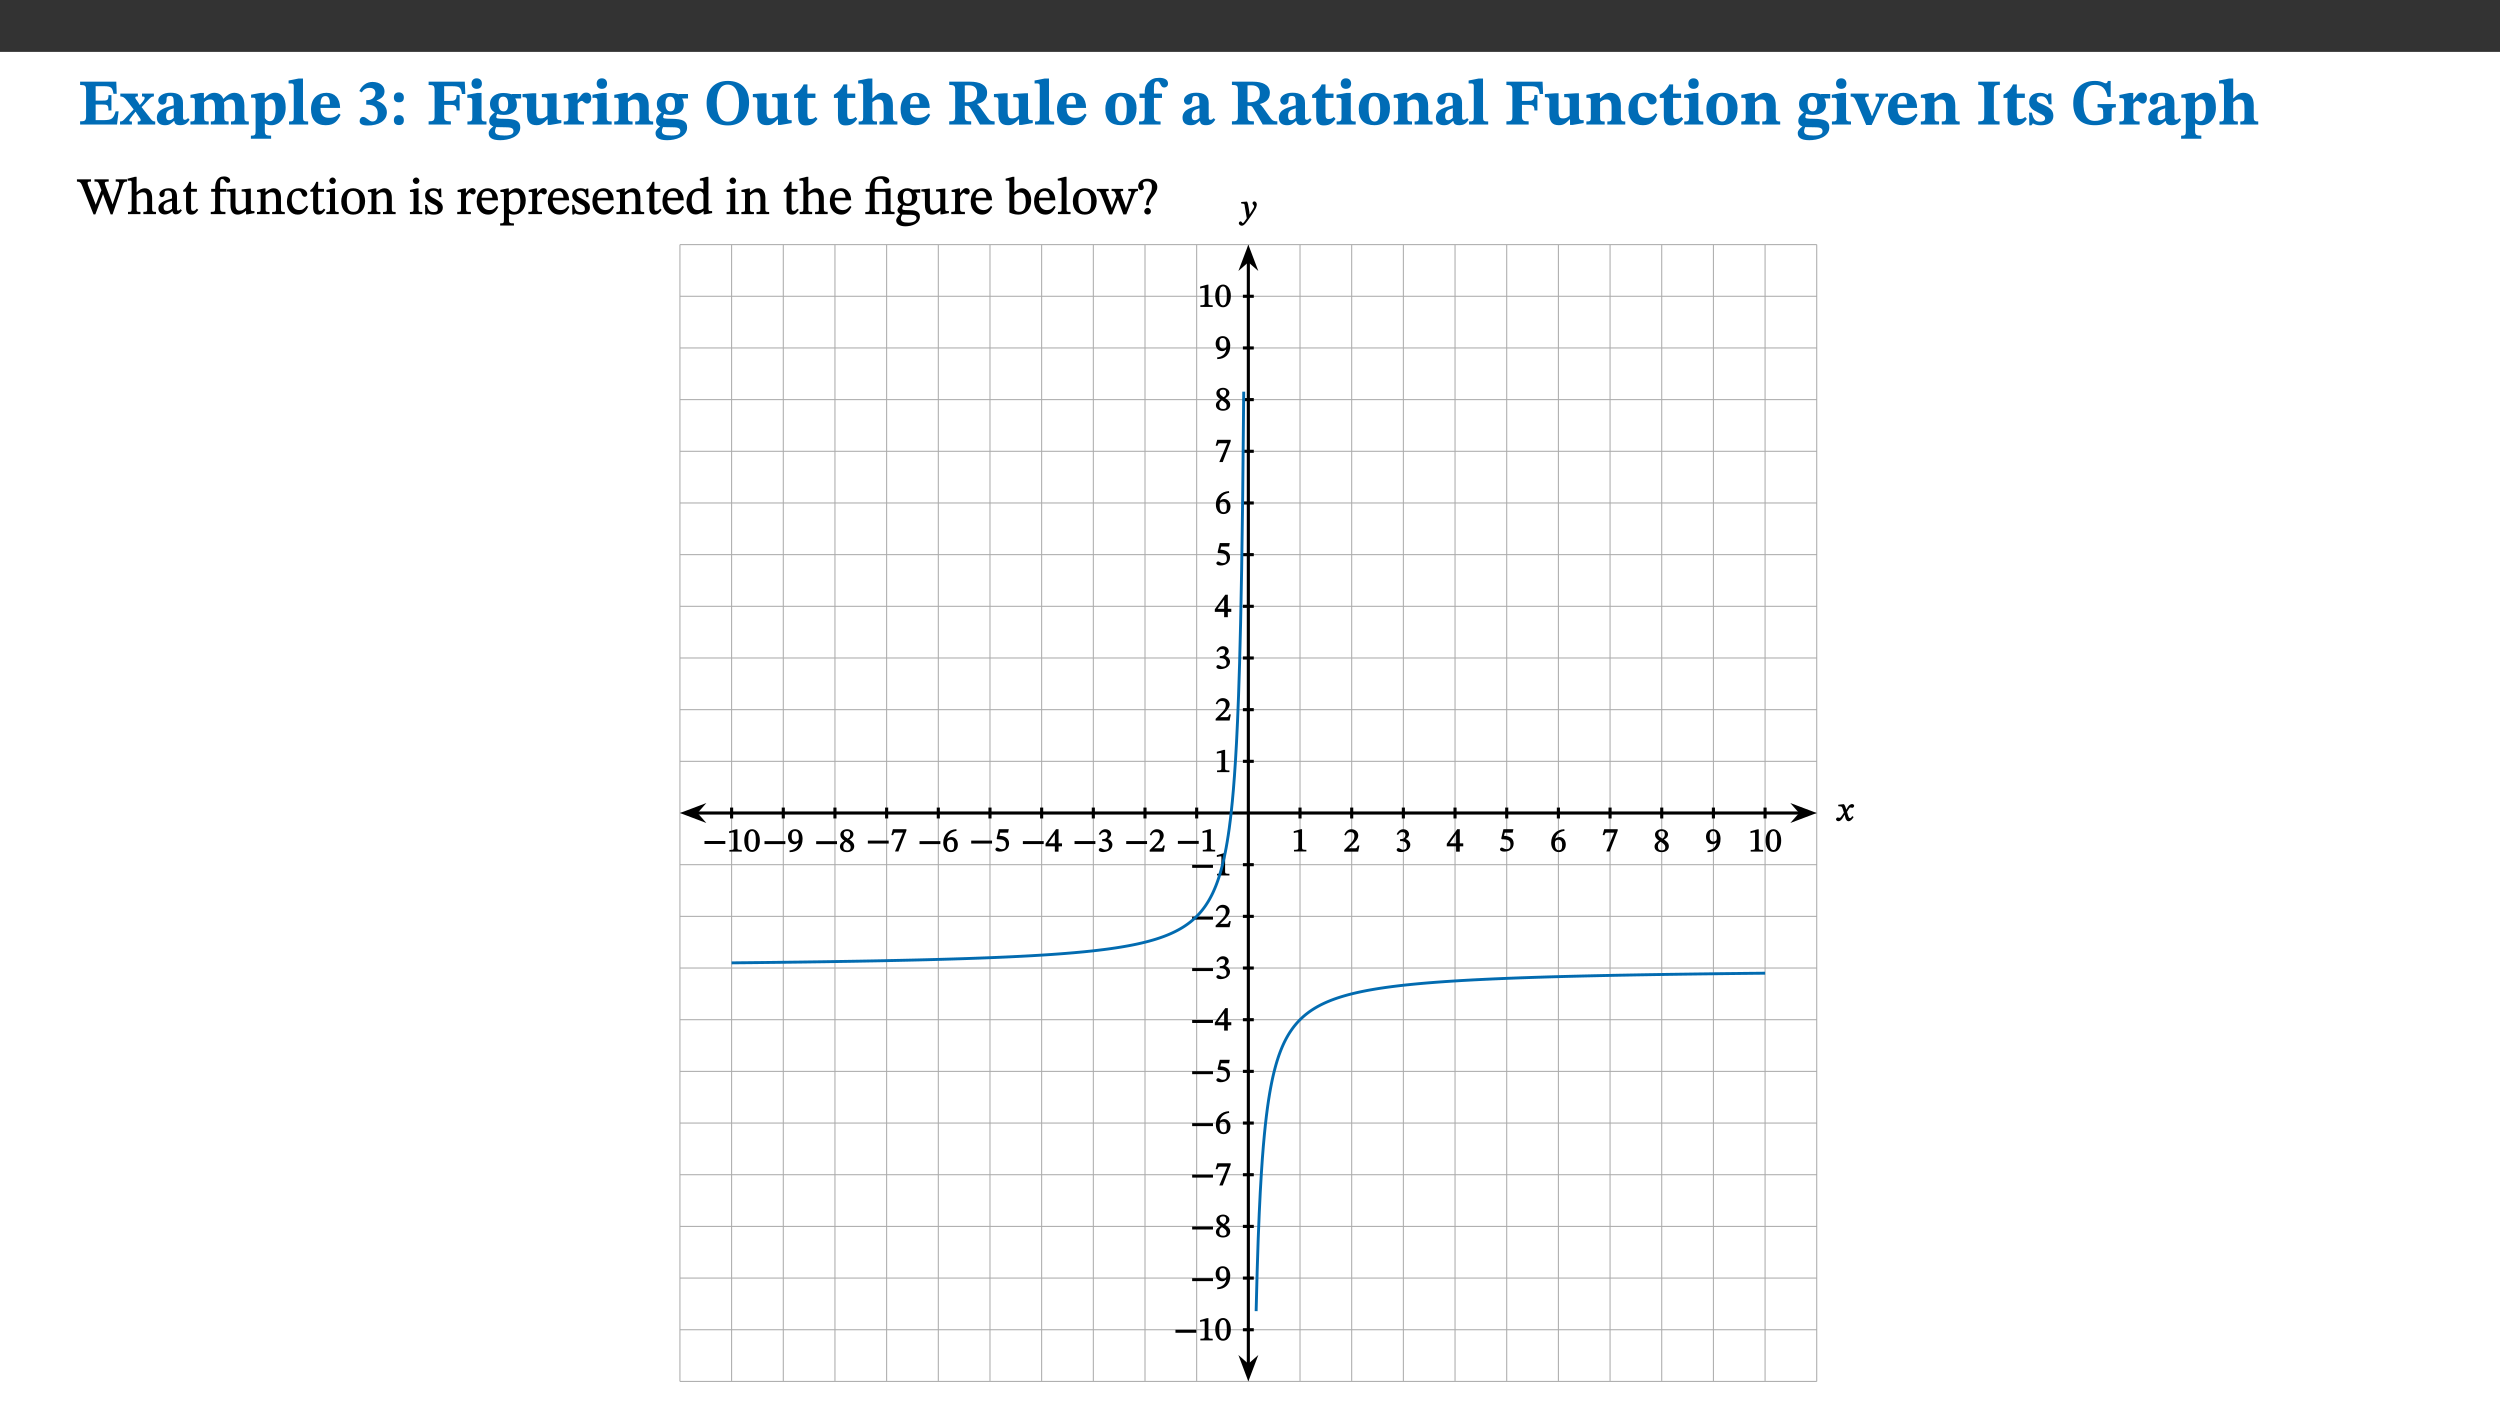
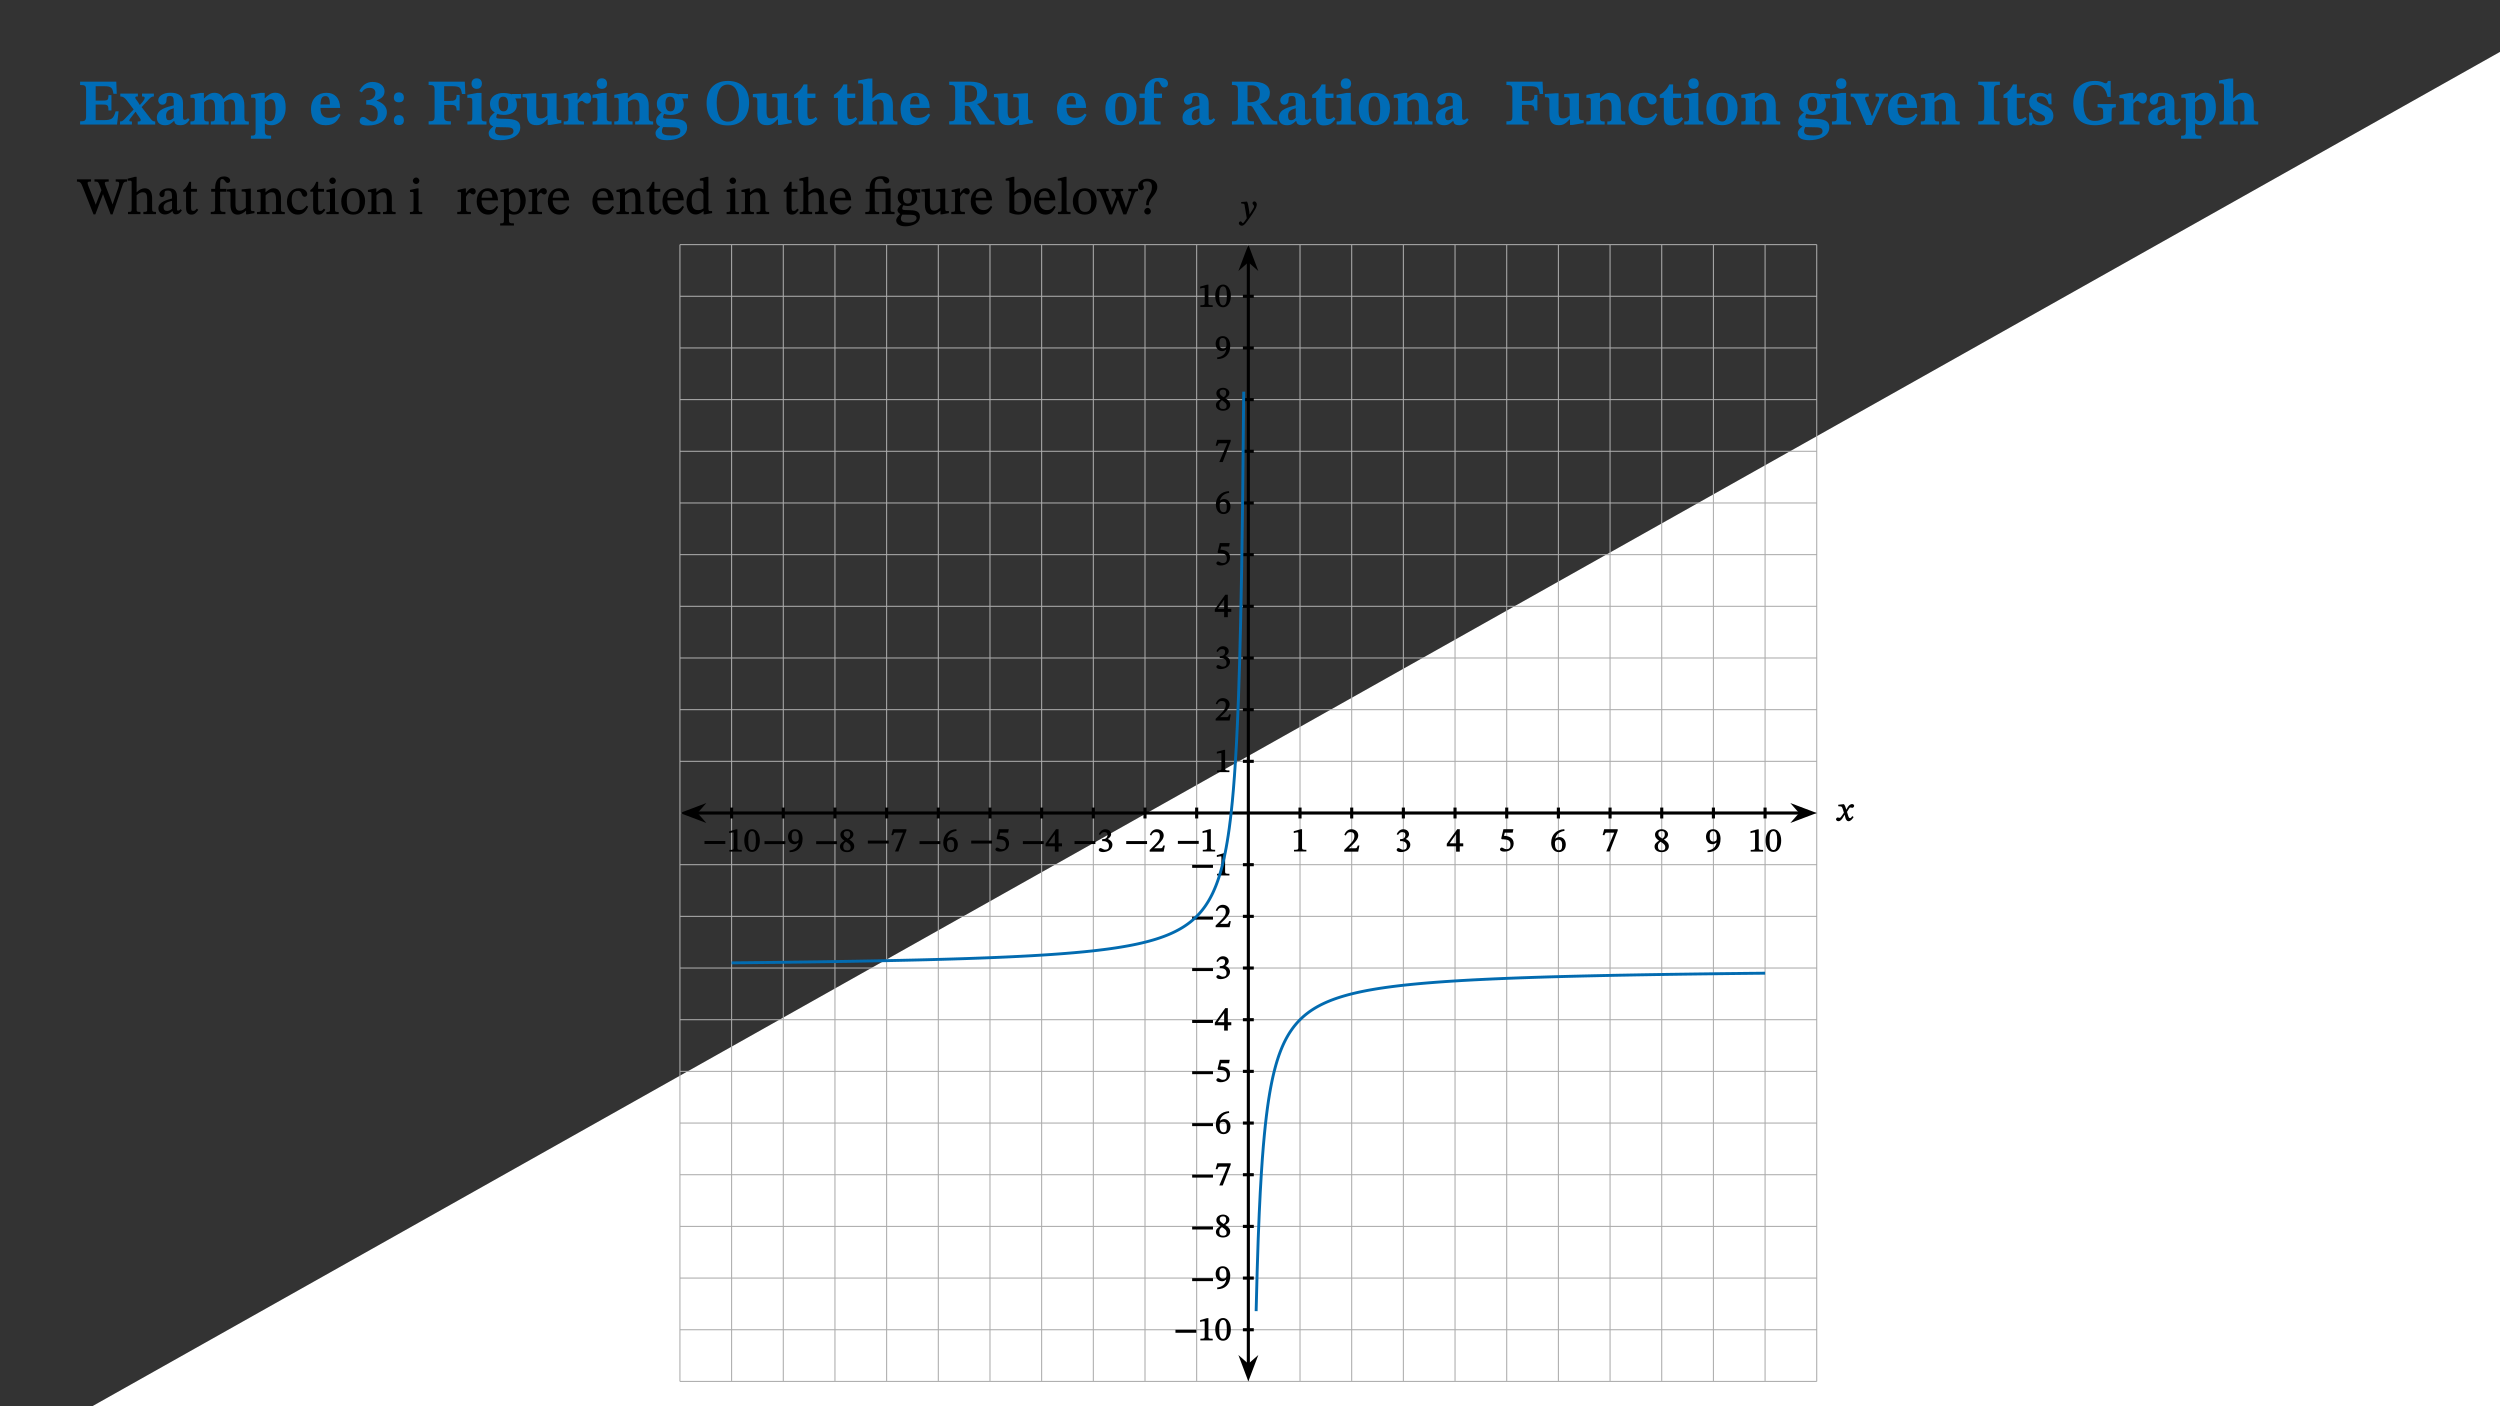
<svg xmlns="http://www.w3.org/2000/svg" xmlns:xlink="http://www.w3.org/1999/xlink" viewBox="0 0 960 540" version="1.1">
  <rect x="0" y="0" width="960" height="540" fill="#333333" stroke="none" />
  <defs>
    <g>
      <symbol overflow="visible" id="glyph0-0">
        <path style="stroke:none;" d="M 7.938 -4.281 L 7.938 -4.688 C 7.938 -7.391 11.922 -9.312 11.922 -12.953 C 11.922 -15.531 9.766 -16.75 7.328 -16.75 C 4.828 -16.75 3.125 -15.234 3.125 -13.234 C 3.125 -12.062 3.594 -11.422 4.391 -11.422 C 4.984 -11.422 5.5 -11.828 5.5 -12.594 C 5.5 -13.531 4.984 -13.562 4.984 -14.375 C 4.984 -15.141 5.656 -15.641 7.109 -15.641 C 8.703 -15.641 9.688 -14.844 9.688 -12.891 C 9.688 -9.062 6.938 -8.156 6.938 -4.938 L 6.938 -4.219 L 7.938 -4.219 Z M 8.875 -1.266 C 8.875 -2.031 8.344 -2.828 7.484 -2.828 C 6.562 -2.828 6.016 -2.062 6.016 -1.266 C 6.016 -0.453 6.5 0.203 7.453 0.203 C 8.344 0.203 8.875 -0.469 8.875 -1.266 Z M 14.75 4.109 L 14.75 -19.625 L 0.25 -19.625 L 0.25 4.188 L 14.75 4.188 Z M 13.453 2.703 L 1.516 2.703 L 1.516 -18.188 L 13.453 -18.188 Z M 13.453 2.703 " />
      </symbol>
      <symbol overflow="visible" id="glyph0-1">
        <path style="stroke:none;" d="M 15.656 -5.062 L 14.5 -5.062 C 13.703 -2.234 13.016 -1.688 9.766 -1.688 L 6.844 -1.688 L 6.844 -7.688 L 9.047 -7.688 C 11.516 -7.688 11.75 -7.531 11.75 -5.406 L 12.906 -5.406 L 12.906 -11.297 L 11.75 -11.297 C 11.75 -9.266 11.516 -9.188 9.047 -9.188 L 6.844 -9.188 L 6.844 -14.719 L 10.109 -14.719 C 12.859 -14.719 13.312 -14.094 13.672 -11.797 L 14.938 -11.797 L 14.766 -16.453 L 0.875 -16.453 L 0.875 -15.188 C 2.906 -15.188 3.172 -14.891 3.172 -13.031 L 3.172 -3.203 C 3.172 -1.359 2.547 -1.234 0.875 -1.234 L 0.875 0 L 15.047 0 Z M 15.656 -5.062 " />
      </symbol>
      <symbol overflow="visible" id="glyph0-2">
        <path style="stroke:none;" d="M 13.359 -0.078 L 13.359 -1.172 C 12.344 -1.172 11.969 -1.688 11.219 -2.703 L 8.125 -6.688 L 10.922 -9.688 C 11.578 -10.406 12 -10.781 12.844 -10.781 L 12.844 -11.891 L 8.281 -11.891 L 8.281 -10.781 C 8.969 -10.781 9.297 -10.656 9.297 -10.281 C 9.297 -9.891 9.25 -9.641 8.453 -8.625 L 7.516 -7.578 L 7.359 -7.578 L 6.938 -8.328 C 5.891 -9.859 5.703 -9.969 5.703 -10.328 C 5.703 -10.734 6 -10.781 6.688 -10.781 L 6.688 -11.891 L -0.047 -11.891 L -0.047 -10.781 C 0.938 -10.781 1.562 -10.406 2.453 -9.25 L 5.078 -5.797 L 1.906 -2.422 C 1.047 -1.484 0.719 -1.172 -0.156 -1.172 L -0.156 0 L 4.406 0 L 4.406 -1.172 C 3.641 -1.172 3.422 -1.219 3.422 -1.531 C 3.422 -1.906 3.672 -2.188 4.156 -2.828 L 5.75 -4.875 L 5.875 -4.875 L 6.312 -4.141 L 7.516 -2.406 C 7.688 -2.188 7.781 -1.984 7.781 -1.766 C 7.781 -1.266 7.484 -1.172 6.641 -1.172 L 6.641 0 L 13.359 0 Z M 13.359 -0.078 " />
      </symbol>
      <symbol overflow="visible" id="glyph0-3">
        <path style="stroke:none;" d="M 7.484 -1.391 C 7.703 -0.25 8.203 0.25 9.844 0.25 C 11.703 0.25 12.547 -0.562 13.406 -1.859 L 12.812 -2.453 C 12.438 -2.078 12.016 -1.812 11.625 -1.812 C 11.109 -1.812 10.859 -1.906 10.859 -2.906 L 10.859 -8.281 C 10.859 -11 9.141 -12.219 6.047 -12.219 C 3.172 -12.219 1.359 -10.828 1.359 -9.344 C 1.359 -8.234 2.156 -7.609 2.875 -7.609 C 3.734 -7.609 4.516 -8.125 4.516 -9.266 C 4.516 -10.688 4.781 -10.953 5.781 -10.953 C 6.969 -10.953 7.312 -10.578 7.312 -8.469 L 7.312 -7.391 C 4.953 -6.688 0.812 -6.078 0.812 -2.625 C 0.812 -0.625 2.125 0.266 3.938 0.266 C 5.656 0.266 6.188 -0.344 7.328 -1.312 L 7.484 -1.312 Z M 7.312 -2.547 C 6.594 -1.859 6.141 -1.656 5.5 -1.656 C 4.734 -1.656 4.359 -2.109 4.359 -3.328 C 4.359 -5.172 5.375 -5.656 7.312 -6.25 Z M 7.312 -2.547 " />
      </symbol>
      <symbol overflow="visible" id="glyph0-4">
        <path style="stroke:none;" d="M 13.609 -7.266 C 13.609 -7.734 13.578 -8.172 13.531 -8.547 C 14.172 -9.188 15.062 -9.641 15.984 -9.641 C 17.156 -9.641 17.797 -9.047 17.797 -6.719 L 17.797 -2.844 C 17.797 -1.469 17.641 -1.172 16.188 -1.172 L 16.188 0 L 23.047 0 L 23.047 -1.172 C 21.609 -1.172 21.344 -1.484 21.344 -2.844 L 21.344 -7.266 C 21.344 -10.531 19.844 -12.188 17.516 -12.188 C 15.859 -12.188 14.578 -11.156 13.375 -9.938 L 13.203 -9.938 C 12.688 -11.453 11.375 -12.188 9.781 -12.188 C 8.047 -12.188 7.016 -11.125 5.953 -10.094 L 5.797 -10.094 L 5.797 -12.125 L 4.453 -12.125 L 0.641 -11.406 L 0.641 -10.234 C 0.641 -10.234 0.891 -10.266 1.312 -10.266 C 2 -10.266 2.328 -10.141 2.328 -9.219 L 2.328 -2.844 C 2.328 -1.484 2.25 -1.172 0.625 -1.172 L 0.625 0 L 7.656 0 L 7.656 -1.172 C 6.016 -1.172 5.875 -1.484 5.875 -2.844 L 5.875 -8.578 C 6.547 -9.25 7.328 -9.641 8.234 -9.641 C 9.391 -9.641 10.062 -9.047 10.062 -6.719 L 10.062 -2.844 C 10.062 -1.469 9.938 -1.172 8.453 -1.172 L 8.453 0 L 15.312 0 L 15.312 -1.172 C 13.875 -1.172 13.609 -1.484 13.609 -2.844 Z M 13.609 -7.266 " />
      </symbol>
      <symbol overflow="visible" id="glyph0-5">
        <path style="stroke:none;" d="M 5.656 -12.172 L 4.234 -12.172 L 0.422 -11.469 L 0.422 -10.281 C 0.422 -10.281 0.891 -10.312 1.219 -10.312 C 2.031 -10.312 2.156 -10.062 2.156 -9.062 L 2.156 2.609 C 2.156 3.984 1.906 4.281 0.344 4.281 L 0.344 5.453 L 8.109 5.453 L 8.109 4.266 C 6.172 4.266 5.703 4.047 5.703 2.422 L 5.703 -0.375 L 5.797 -0.375 C 6.547 0.094 7.281 0.266 8.234 0.266 C 11.219 0.266 13.703 -2.328 13.703 -6.547 C 13.703 -10.438 12.094 -12.219 9.719 -12.219 C 8.078 -12.219 7.062 -11.406 5.797 -10.141 L 5.656 -10.141 Z M 5.703 -8.531 C 6.219 -9.047 6.984 -9.719 7.984 -9.719 C 9.188 -9.719 9.844 -8.703 9.844 -5.844 C 9.844 -2.375 8.891 -1.281 7.609 -1.281 C 6.609 -1.281 6.047 -1.984 5.703 -2.5 Z M 5.703 -8.531 " />
      </symbol>
      <symbol overflow="visible" id="glyph0-6">
-         <path style="stroke:none;" d="M 7.812 -1.172 C 6.016 -1.172 5.828 -1.438 5.828 -2.844 L 5.828 -17.672 L 4.188 -17.672 L 0.297 -16.906 L 0.297 -15.766 C 0.297 -15.766 0.672 -15.781 1.062 -15.781 C 1.688 -15.781 2.281 -15.766 2.281 -14.812 L 2.281 -2.844 C 2.281 -1.484 2.109 -1.172 0.469 -1.172 L 0.469 0 L 7.812 0 Z M 7.812 -1.172 " />
-       </symbol>
+         </symbol>
      <symbol overflow="visible" id="glyph0-7">
        <path style="stroke:none;" d="M 11.469 -4.219 C 10.656 -3.203 9.672 -2.578 7.734 -2.578 C 5.625 -2.578 4.438 -3.547 4.438 -6.375 L 11.969 -6.375 C 11.922 -10.188 9.859 -12.188 6.734 -12.188 C 3.516 -12.188 0.797 -10.141 0.797 -5.875 C 0.797 -1.938 2.797 0.266 6.422 0.266 C 10.094 0.266 11.078 -1.703 12.172 -3.719 Z M 4.406 -7.609 C 4.516 -10.016 5 -10.922 6.391 -10.922 C 7.703 -10.922 8.078 -9.641 8.078 -7.703 L 4.406 -7.703 Z M 4.406 -7.609 " />
      </symbol>
      <symbol overflow="visible" id="glyph0-8">
        <path style="stroke:none;" d="M 1.688 -12.359 C 2.484 -13.5 3.344 -14.078 4.766 -14.078 C 6.094 -14.078 6.938 -13.406 6.938 -12.172 C 6.938 -10.438 5.5 -9.375 3.969 -9.375 L 3.422 -9.375 L 3.422 -7.625 L 3.891 -7.625 C 6.547 -7.625 7.828 -6.438 7.828 -4.281 C 7.828 -1.859 6.969 -1.172 5.781 -1.172 C 4.406 -1.172 3.562 -2.922 2.234 -2.922 C 1.344 -2.922 0.891 -2.125 0.891 -1.344 C 0.891 -0.297 1.656 0.375 4.047 0.375 C 8.047 0.375 11.344 -1.344 11.344 -4.734 C 11.344 -6.719 9.984 -8.297 7.359 -9.188 L 7.359 -9.219 C 9.219 -9.984 10.438 -10.828 10.438 -12.781 C 10.438 -14.766 8.703 -16.359 5.844 -16.359 C 3.562 -16.359 1.859 -15.062 0.766 -12.859 Z M 1.688 -12.359 " />
      </symbol>
      <symbol overflow="visible" id="glyph0-9">
        <path style="stroke:none;" d="M 5.594 -10.328 C 5.625 -11.516 4.938 -12.344 3.688 -12.344 C 2.359 -12.344 1.766 -11.516 1.766 -10.359 C 1.766 -9.188 2.406 -8.531 3.688 -8.531 C 4.984 -8.531 5.578 -9.141 5.594 -10.328 Z M 5.594 -1.609 C 5.625 -2.797 4.938 -3.625 3.688 -3.625 C 2.359 -3.625 1.766 -2.797 1.766 -1.641 C 1.766 -0.469 2.406 0.203 3.688 0.203 C 4.984 0.203 5.578 -0.422 5.594 -1.609 Z M 5.594 -1.609 " />
      </symbol>
      <symbol overflow="visible" id="glyph0-10">
        <path style="stroke:none;" d="M 14.969 -11.797 L 14.766 -16.453 L 0.875 -16.453 L 0.875 -15.188 C 2.75 -15.188 3.172 -14.969 3.172 -13.203 L 3.172 -3.297 C 3.172 -1.469 2.719 -1.234 0.875 -1.234 L 0.875 0 L 9.422 0 L 9.422 -1.234 C 7.438 -1.234 6.844 -1.438 6.844 -3.125 L 6.844 -7.562 L 8.75 -7.562 C 10.875 -7.562 11.625 -7.484 11.625 -5.406 L 12.781 -5.406 L 12.781 -11.375 L 11.625 -11.375 C 11.625 -9.266 10.875 -9.062 8.75 -9.062 L 6.844 -9.062 L 6.844 -14.719 L 9.781 -14.719 C 13.031 -14.719 13.266 -14.156 13.672 -11.719 L 14.969 -11.719 Z M 14.969 -11.797 " />
      </symbol>
      <symbol overflow="visible" id="glyph0-11">
        <path style="stroke:none;" d="M 7.781 -1.172 C 6.125 -1.172 5.875 -1.438 5.875 -2.875 L 5.875 -12.125 L 4.141 -12.125 L 0.422 -11.422 L 0.422 -10.234 C 0.422 -10.234 0.719 -10.266 1.062 -10.266 C 1.812 -10.266 2.328 -10.234 2.328 -9.125 L 2.328 -2.797 C 2.328 -1.391 2.062 -1.172 0.453 -1.172 L 0.453 0 L 7.781 0 Z M 4.016 -17.75 C 2.75 -17.75 2.031 -16.875 2.031 -15.719 C 2.031 -14.547 2.781 -13.703 4.016 -13.703 C 5.328 -13.703 6.016 -14.547 6.016 -15.734 C 6.016 -16.875 5.328 -17.75 4.016 -17.75 Z M 4.016 -17.75 " />
      </symbol>
      <symbol overflow="visible" id="glyph0-12">
        <path style="stroke:none;" d="M 2.797 -4.656 C 1.656 -3.672 0.672 -2.953 0.672 -1.359 C 0.672 0.125 1.859 0.625 2.328 0.75 L 2.328 0.672 C 1.062 1.656 0.469 2.359 0.469 3.297 C 0.469 4.828 1.469 6.016 4.906 6.016 C 8.031 6.016 12.594 4.812 12.594 1.109 C 12.594 -1.406 10.797 -2.156 6.641 -2.203 C 3.672 -2.234 3.391 -2.328 3.391 -2.922 C 3.391 -3.344 3.516 -3.672 3.797 -4.109 C 4.562 -3.812 5.359 -3.688 6.219 -3.688 C 8.766 -3.688 11.297 -4.734 11.297 -7.609 C 11.297 -8.891 10.922 -9.594 10.625 -10.062 L 10.625 -10.016 L 12.938 -10.016 L 12.938 -11.719 L 9.438 -11.719 L 9.438 -11.578 C 9.438 -11.578 7.781 -12.125 6.125 -12.125 C 3.562 -12.125 0.969 -10.828 0.969 -7.953 C 0.969 -5.828 2.031 -5.125 2.797 -4.688 Z M 6.047 -10.703 C 7.234 -10.703 7.938 -9.906 7.938 -7.812 C 7.938 -5.594 7.188 -5.062 6.188 -5.062 C 5.062 -5.062 4.266 -5.828 4.266 -8.047 C 4.266 -10.109 5 -10.703 6.047 -10.703 Z M 3.344 0.984 C 3.719 0.984 4.484 1.016 6.438 1.047 C 8.344 1.062 9.984 1.047 9.984 2.5 C 9.984 3.469 9.375 4.219 6.562 4.219 C 3.922 4.219 2.906 3.719 2.906 2.609 C 2.906 2 3.125 1.391 3.328 0.984 Z M 3.344 0.984 " />
      </symbol>
      <symbol overflow="visible" id="glyph0-13">
        <path style="stroke:none;" d="M 15.234 -1.656 L 15.094 -1.656 C 13.75 -1.656 13.406 -1.859 13.406 -3.422 L 13.406 -12.016 L 12.391 -12.016 L 7.75 -11.703 L 7.75 -10.5 C 9.391 -10.5 9.859 -10.5 9.859 -9.062 L 9.859 -3.438 C 8.953 -2.672 8.375 -2.359 7.328 -2.359 C 6.266 -2.359 5.594 -2.547 5.594 -4.906 L 5.594 -12.016 L 4.438 -12.016 L 0.328 -11.703 L 0.328 -10.5 C 1.656 -10.484 2.062 -10.5 2.062 -8.969 L 2.062 -4.188 C 2.062 -0.922 3.25 0.25 5.719 0.25 C 7.391 0.25 8.281 -0.344 9.844 -2 L 9.984 -2 L 9.984 0.156 L 10.953 0.156 L 15.234 -0.562 Z M 15.234 -1.656 " />
      </symbol>
      <symbol overflow="visible" id="glyph0-14">
        <path style="stroke:none;" d="M 5.828 -12.125 L 4.406 -12.125 L 0.516 -11.344 L 0.516 -10.141 C 0.516 -10.141 0.797 -10.156 1.281 -10.156 C 2.156 -10.156 2.328 -9.734 2.328 -8.844 L 2.328 -2.781 C 2.328 -1.391 2.109 -1.172 0.5 -1.172 L 0.5 0 L 8.281 0 L 8.281 -1.172 C 6.516 -1.172 5.875 -1.344 5.875 -2.953 L 5.875 -8 C 6.438 -8.656 6.969 -9.094 7.516 -9.094 C 7.906 -9.094 8.469 -8.047 9.562 -8.047 C 10.312 -8.047 11.078 -8.703 11.078 -10.141 C 11.078 -11.406 10.453 -12.266 9.172 -12.266 C 7.609 -12.266 7.234 -11.25 5.922 -9.547 L 5.828 -9.547 Z M 5.828 -12.125 " />
      </symbol>
      <symbol overflow="visible" id="glyph0-15">
        <path style="stroke:none;" d="M 13.859 -7.266 C 13.859 -10.531 12.344 -12.188 9.734 -12.188 C 8.25 -12.188 7.188 -11.297 5.953 -10.094 L 5.828 -10.094 L 5.828 -12.125 L 4.453 -12.125 L 0.641 -11.406 L 0.641 -10.234 C 0.641 -10.234 0.891 -10.266 1.312 -10.266 C 2 -10.266 2.328 -10.141 2.328 -9.219 L 2.328 -2.844 C 2.328 -1.484 2.25 -1.172 0.625 -1.172 L 0.625 0 L 7.656 0 L 7.656 -1.172 C 6.016 -1.172 5.891 -1.484 5.891 -2.844 L 5.891 -8.594 C 6.609 -9.188 7.281 -9.641 8.297 -9.641 C 9.609 -9.641 10.312 -9.047 10.312 -6.719 L 10.312 -2.844 C 10.312 -1.469 10.141 -1.172 8.672 -1.172 L 8.672 0 L 15.562 0 L 15.562 -1.172 C 14.125 -1.172 13.859 -1.484 13.859 -2.844 Z M 13.859 -7.266 " />
      </symbol>
      <symbol overflow="visible" id="glyph0-16">
        <path style="stroke:none;" d="M 17.422 -8.453 C 17.422 -13.609 14.453 -16.75 9.266 -16.75 C 4.141 -16.75 1.109 -13.406 1.109 -8.234 C 1.109 -2.797 4.047 0.344 9.266 0.344 C 14.469 0.344 17.422 -3.016 17.422 -8.453 Z M 13.562 -8.375 C 13.562 -3.297 12.172 -1.109 9.297 -1.109 C 6.375 -1.109 4.984 -3.719 4.984 -8.375 C 4.984 -12.938 6.594 -15.344 9.188 -15.344 C 11.844 -15.344 13.562 -12.953 13.562 -8.375 Z M 13.562 -8.375 " />
      </symbol>
      <symbol overflow="visible" id="glyph0-17">
        <path style="stroke:none;" d="M 8.844 -2.922 C 8.25 -2.422 7.828 -2.125 6.859 -2.125 C 5.922 -2.125 5.625 -2.5 5.625 -4.312 L 5.625 -10.203 L 8.719 -10.203 L 8.719 -11.891 L 5.625 -11.891 L 5.656 -15.406 L 4.188 -15.406 C 3.172 -13.234 1.906 -12.234 0.516 -11.406 L 0.516 -10.203 L 2.078 -10.203 L 2.078 -3.438 C 2.078 -0.594 3.047 0.344 4.984 0.344 C 7.578 0.344 8.453 -0.766 9.516 -2.156 Z M 8.844 -2.922 " />
      </symbol>
      <symbol overflow="visible" id="glyph0-18">
        <path style="stroke:none;" d="M 5.828 -8.594 C 6.812 -9.422 7.391 -9.641 8.25 -9.641 C 10.094 -9.641 10.156 -8.078 10.156 -6.188 L 10.156 -2.781 C 10.156 -1.531 10.094 -1.172 8.547 -1.172 L 8.547 0 L 15.438 0 L 15.438 -1.172 C 13.984 -1.172 13.703 -1.516 13.703 -2.844 L 13.703 -7.391 C 13.703 -10.484 12.312 -12.188 9.766 -12.188 C 8.25 -12.188 7.281 -11.5 5.953 -10.109 L 5.828 -10.109 L 5.828 -17.672 L 4.281 -17.672 L 0.375 -16.906 L 0.375 -15.734 C 0.375 -15.734 0.688 -15.781 1.094 -15.781 C 1.766 -15.781 2.281 -15.734 2.281 -14.875 L 2.281 -2.656 C 2.281 -1.281 1.891 -1.172 0.547 -1.172 L 0.547 0 L 7.609 0 L 7.609 -1.172 C 5.922 -1.172 5.828 -1.562 5.828 -2.75 Z M 5.828 -8.594 " />
      </symbol>
      <symbol overflow="visible" id="glyph0-19">
        <path style="stroke:none;" d="M 15.438 -12.188 C 15.438 -15.344 12.391 -16.453 8.953 -16.453 L 0.875 -16.453 L 0.875 -15.219 C 2.844 -15.219 3.172 -14.812 3.172 -13.359 L 3.172 -3.438 C 3.172 -1.406 2.75 -1.234 0.875 -1.234 L 0.875 0 L 9.312 0 L 9.312 -1.234 C 7.188 -1.234 6.859 -1.406 6.859 -3.422 L 6.859 -7.188 L 7.359 -7.188 C 8.203 -7.188 8.547 -7.109 9 -6.344 C 9.984 -4.734 10.453 -4.016 12.688 0 L 18.312 0 L 18.312 -1.234 C 17.172 -1.234 16.453 -1.391 15.688 -2.484 C 13.016 -6.219 12.312 -7.391 11.516 -7.906 L 11.516 -7.875 C 13.578 -8.344 15.438 -9.469 15.438 -12.188 Z M 6.859 -15 C 7.328 -15.062 7.828 -15.062 8.344 -15.062 C 10.656 -15.062 11.594 -13.906 11.594 -12.016 C 11.594 -9.312 10.281 -8.672 7.812 -8.547 L 6.859 -8.578 Z M 6.859 -15 " />
      </symbol>
      <symbol overflow="visible" id="glyph0-20">
        <path style="stroke:none;" d="M 6.859 -12.188 C 2.703 -12.188 0.797 -9.484 0.797 -6.016 C 0.797 -1.703 2.906 0.25 6.797 0.25 C 10.688 0.25 12.781 -2.062 12.781 -6.297 C 12.781 -9.859 10.828 -12.188 6.859 -12.188 Z M 6.672 -10.828 C 8.297 -10.828 9.016 -9.188 9.016 -6.094 C 9.016 -2.672 8.5 -1.141 6.859 -1.141 C 5.25 -1.141 4.562 -2.719 4.562 -6.266 C 4.562 -9.094 5.078 -10.828 6.672 -10.828 Z M 6.672 -10.828 " />
      </symbol>
      <symbol overflow="visible" id="glyph0-21">
        <path style="stroke:none;" d="M 0.328 -11.797 L 0.328 -10.203 L 2.328 -10.203 L 2.328 -3.391 C 2.328 -1.312 2 -1.172 0.156 -1.172 L 0.156 0 L 8.422 0 L 8.422 -1.172 C 6.297 -1.172 5.875 -1.406 5.875 -3.391 L 5.875 -10.203 L 8.969 -10.203 L 8.969 -11.891 L 5.875 -11.891 L 5.875 -13.953 C 5.875 -15.891 6.172 -16.547 7.141 -16.547 C 7.578 -16.547 7.859 -16.5 8.297 -15.594 C 8.75 -14.625 9.062 -14.219 9.844 -14.219 C 10.5 -14.219 11.281 -14.688 11.281 -15.719 C 11.281 -17.344 9.734 -17.938 7.906 -17.938 C 5.953 -17.938 4.812 -17.422 3.719 -16.25 C 2.453 -14.922 2.328 -13.734 2.328 -11.891 L 0.328 -11.891 Z M 0.328 -11.797 " />
      </symbol>
      <symbol overflow="visible" id="glyph0-22">
        <path style="stroke:none;" d="M 11.219 -4.344 C 10.281 -3.141 9.344 -2.547 7.656 -2.547 C 5 -2.547 4.312 -4.016 4.312 -6.859 C 4.312 -9.484 4.906 -10.859 6.422 -10.859 C 8.672 -10.859 7.516 -7.703 9.812 -7.703 C 10.75 -7.703 11.594 -8.297 11.594 -9.391 C 11.594 -10.922 9.906 -12.219 7.062 -12.219 C 2.781 -12.219 0.766 -9.422 0.766 -5.672 C 0.766 -1.812 2.906 0.266 6.344 0.266 C 9.672 0.266 10.859 -1.688 11.875 -3.922 Z M 11.219 -4.344 " />
      </symbol>
      <symbol overflow="visible" id="glyph0-23">
        <path style="stroke:none;" d="M 13.828 -11.891 L 9.062 -11.891 L 9.062 -10.734 C 10.016 -10.734 10.438 -10.656 10.438 -10.109 C 10.438 -9.594 10.281 -9.172 10.281 -9.172 L 10.281 -9.219 L 8.406 -4.828 L 7.828 -3.328 L 7.562 -3.328 L 7.062 -4.781 L 5.281 -9.125 C 5.125 -9.438 5.031 -9.812 5.031 -10.109 C 5.031 -10.531 5.422 -10.734 6.438 -10.734 L 6.438 -11.891 L -0.516 -11.891 L -0.516 -10.734 C 0.469 -10.734 0.984 -10.484 1.688 -8.75 L 5.453 0.172 L 7.562 0.172 L 11.766 -9.016 C 12.391 -10.406 12.844 -10.734 13.828 -10.734 Z M 13.828 -11.891 " />
      </symbol>
      <symbol overflow="visible" id="glyph0-24">
        <path style="stroke:none;" d="M 3.172 -3.641 C 3.172 -1.516 3.047 -1.234 0.875 -1.234 L 0.875 0 L 9.062 0 L 9.062 -1.234 C 6.969 -1.234 6.859 -1.531 6.859 -3.641 L 6.859 -12.734 C 6.859 -14.672 6.969 -15.219 9.172 -15.219 L 9.172 -16.453 L 0.875 -16.453 L 0.875 -15.219 C 3 -15.219 3.172 -14.688 3.172 -12.734 Z M 3.172 -3.641 " />
      </symbol>
      <symbol overflow="visible" id="glyph0-25">
        <path style="stroke:none;" d="M 0.891 -4.453 L 0.984 0.297 L 1.766 0.297 L 2.297 -0.391 L 2.484 -0.391 C 3.125 -0.078 3.797 0.297 5.328 0.297 C 7.875 0.297 10.203 -0.562 10.203 -3.375 C 10.203 -5.594 8.672 -6.5 6.547 -7.516 C 4.812 -8.344 3.812 -8.547 3.812 -9.609 C 3.812 -10.328 4.312 -10.859 5.484 -10.859 C 6.812 -10.859 7.75 -10.203 8.453 -7.75 L 9.516 -7.75 L 9.422 -11.969 L 8.422 -11.969 L 8.047 -11.344 L 7.906 -11.344 C 7.516 -11.594 6.609 -12.188 5.156 -12.188 C 2.484 -12.188 0.922 -10.797 0.922 -8.719 C 0.922 -6.547 2.109 -5.672 4.219 -4.656 C 6.547 -3.562 7.031 -3.172 7.031 -2.375 C 7.031 -1.438 6.219 -1.094 5.062 -1.094 C 3.266 -1.094 2.453 -2.125 1.953 -4.562 L 0.875 -4.562 Z M 0.891 -4.453 " />
      </symbol>
      <symbol overflow="visible" id="glyph0-26">
        <path style="stroke:none;" d="M 17.469 -7.859 L 10.453 -7.859 L 10.453 -6.594 C 12.344 -6.594 12.609 -6.297 12.609 -4.516 L 12.609 -2.422 C 11.672 -1.656 10.859 -1.391 9.391 -1.391 C 6.25 -1.391 5 -3.719 5 -8.625 C 5 -13.016 6.344 -15.234 9.422 -15.234 C 12.016 -15.234 13.625 -13.953 14.281 -10.609 L 15.484 -10.609 L 15.484 -16.75 L 14.391 -16.75 C 14.281 -16.188 14.094 -15.828 13.578 -15.828 C 12.906 -15.828 12.062 -16.75 9.438 -16.75 C 4.688 -16.75 1.109 -14 1.109 -8.172 C 1.109 -2.844 3.766 0.266 9.391 0.266 C 12.125 0.266 14.031 -0.391 15.828 -1.438 L 15.828 -4.766 C 15.828 -6.312 16.078 -6.594 17.469 -6.594 Z M 17.469 -7.859 " />
      </symbol>
      <symbol overflow="visible" id="glyph1-0">
        <path style="stroke:none;" d="M 6.5 -3.5 L 6.5 -3.828 C 6.5 -6 9.703 -7.547 9.703 -10.484 C 9.703 -12.547 7.844 -13.594 5.891 -13.594 C 3.891 -13.594 2.375 -12.312 2.375 -10.703 C 2.375 -9.766 2.891 -9.188 3.531 -9.188 C 4 -9.188 4.547 -9.562 4.547 -10.188 C 4.547 -10.938 4.125 -10.953 4.125 -11.609 C 4.125 -12.234 4.547 -12.578 5.719 -12.578 C 7 -12.578 7.656 -12 7.656 -10.422 C 7.656 -7.344 5.438 -6.609 5.438 -4.031 L 5.438 -3.391 L 6.5 -3.391 Z M 7.25 -1.078 C 7.25 -1.688 6.719 -2.391 6.016 -2.391 C 5.281 -2.391 4.703 -1.719 4.703 -1.078 C 4.703 -0.422 5.219 0.156 6 0.156 C 6.719 0.156 7.25 -0.438 7.25 -1.078 Z M 11.969 3.25 L 11.969 -15.891 L 0.062 -15.891 L 0.062 3.359 L 11.969 3.359 Z M 10.812 2.047 L 1.328 2.047 L 1.328 -14.625 L 10.672 -14.625 L 10.672 2.047 Z M 10.812 2.047 " />
      </symbol>
      <symbol overflow="visible" id="glyph1-1">
        <path style="stroke:none;" d="M 18.781 -13.344 L 14.547 -13.344 L 14.547 -12.484 C 15.594 -12.484 15.875 -12.375 15.875 -11.781 C 15.875 -11.281 15.719 -10.672 15.516 -10.047 L 13.281 -3.562 L 13.375 -3.562 L 12.75 -5.406 L 10.672 -10.781 C 10.531 -11.141 10.344 -11.609 10.344 -11.938 C 10.344 -12.375 10.734 -12.484 11.859 -12.484 L 11.859 -13.344 L 6.391 -13.344 L 6.391 -12.484 C 7.672 -12.484 7.844 -12.453 8.484 -10.719 L 9.047 -9.188 L 6.828 -3.5 L 6.906 -3.5 L 6.328 -5.047 L 4.031 -10.859 C 3.828 -11.375 3.75 -11.719 3.75 -11.953 C 3.75 -12.375 3.922 -12.484 5.062 -12.484 L 5.062 -13.344 L -0.344 -13.344 L -0.344 -12.484 C 0.844 -12.453 1.234 -12.109 1.859 -10.438 L 6.031 0.125 L 6.719 0.125 L 9.719 -7.797 L 9.625 -7.797 L 12.609 0.125 L 13.328 0.125 L 17.219 -11.234 C 17.578 -12.25 17.844 -12.469 18.906 -12.484 L 18.906 -13.344 Z M 18.781 -13.344 " />
      </symbol>
      <symbol overflow="visible" id="glyph1-2">
        <path style="stroke:none;" d="M 3.719 -7.188 C 4.703 -8.094 5.344 -8.391 6.109 -8.391 C 7.734 -8.391 7.812 -7.125 7.812 -5.5 L 7.812 -2.047 C 7.812 -1.094 7.875 -0.844 6.359 -0.844 L 6.359 0 L 11.203 0 L 11.203 -0.844 C 9.828 -0.844 9.719 -1.078 9.719 -2.125 L 9.719 -6.094 C 9.719 -7.734 9.219 -9.922 6.938 -9.922 C 5.875 -9.922 4.859 -9.422 3.641 -8.281 L 3.766 -8.281 L 3.766 -14.328 L 3.109 -14.328 L 0.297 -13.594 L 0.297 -12.922 L 0.516 -12.844 C 0.516 -12.844 0.703 -12.844 1.016 -12.844 C 1.547 -12.844 1.859 -12.875 1.859 -12.172 L 1.859 -1.969 C 1.859 -0.859 1.641 -0.844 0.453 -0.844 L 0.453 0 L 5.234 0 L 5.234 -0.844 C 3.75 -0.844 3.766 -1.016 3.766 -2.047 L 3.766 -7.219 Z M 3.719 -7.188 " />
      </symbol>
      <symbol overflow="visible" id="glyph1-3">
        <path style="stroke:none;" d="M 6 -1.359 C 6.109 -0.484 6.453 0.094 7.328 0.094 C 8.344 0.094 8.906 -0.359 9.641 -1.422 L 9.156 -1.906 C 8.812 -1.516 8.625 -1.359 8.25 -1.359 C 7.828 -1.359 7.766 -1.375 7.766 -2.188 L 7.766 -6.719 C 7.766 -8.781 6.828 -9.922 4.656 -9.922 C 2.484 -9.922 1.016 -8.703 1.016 -7.594 C 1.016 -6.938 1.594 -6.516 1.984 -6.516 C 2.547 -6.516 2.984 -6.938 2.984 -7.547 C 2.984 -8.75 3.062 -9.047 4.203 -9.047 C 5.406 -9.047 5.859 -8.5 5.859 -6.766 L 5.859 -6 C 4.281 -5.5 0.625 -4.844 0.625 -2.219 C 0.625 -0.938 1.594 0.141 3.125 0.141 C 4.406 0.141 5.203 -0.453 6.094 -1.234 L 6.016 -1.234 Z M 5.891 -2.047 C 5.219 -1.5 4.609 -1.219 3.938 -1.219 C 3.094 -1.219 2.625 -1.688 2.625 -2.688 C 2.625 -4.25 4.188 -4.656 5.859 -5.078 L 5.859 -2.016 Z M 5.891 -2.047 " />
      </symbol>
      <symbol overflow="visible" id="glyph1-4">
        <path style="stroke:none;" d="M 5.734 -2.016 C 5.234 -1.453 5.078 -1.234 4.438 -1.234 C 3.672 -1.234 3.609 -1.578 3.609 -2.984 L 3.609 -8.594 L 5.859 -8.594 L 5.859 -9.688 L 3.609 -9.688 L 3.625 -12.406 L 2.906 -12.406 C 2.125 -10.578 1.578 -9.844 0.594 -9.25 L 0.594 -8.594 L 1.688 -8.594 L 1.688 -2.438 C 1.688 -0.641 2.406 0.203 3.75 0.203 C 5.016 0.203 5.516 -0.438 6.391 -1.641 L 5.812 -2.109 Z M 5.734 -2.016 " />
      </symbol>
      <symbol overflow="visible" id="glyph1-5">
        <path style="stroke:none;" d="M 0.375 -9.547 L 0.375 -8.594 L 1.891 -8.594 L 1.891 -2.484 C 1.891 -0.938 1.812 -0.844 0.219 -0.844 L 0.219 0 L 5.844 0 L 5.844 -0.844 C 4.062 -0.844 3.812 -0.938 3.812 -2.484 L 3.812 -8.594 L 6.234 -8.594 L 6.234 -9.688 L 3.812 -9.688 L 3.812 -11.312 C 3.812 -12.984 3.906 -13.469 4.641 -13.469 C 5.641 -13.469 5.734 -11.953 6.734 -11.953 C 7.188 -11.953 7.672 -12.344 7.672 -12.922 C 7.672 -13.828 6.609 -14.469 5.312 -14.469 C 3.922 -14.469 3.109 -13.891 2.562 -12.969 C 2.047 -12.047 1.891 -11.062 1.891 -9.688 L 0.375 -9.688 Z M 0.375 -9.547 " />
      </symbol>
      <symbol overflow="visible" id="glyph1-6">
        <path style="stroke:none;" d="M 10.75 -1.156 L 10.562 -1.156 C 9.609 -1.156 9.484 -1.156 9.484 -2.328 L 9.484 -9.781 L 8.891 -9.781 L 5.953 -9.484 L 5.953 -8.672 C 7.375 -8.672 7.562 -8.688 7.562 -7.625 L 7.562 -2.453 C 6.812 -1.797 6.281 -1.328 5.266 -1.328 C 4.219 -1.328 3.578 -1.797 3.578 -3.828 L 3.578 -9.781 L 3.031 -9.781 L 0.312 -9.469 L 0.312 -8.672 C 1.531 -8.641 1.672 -8.688 1.672 -7.609 L 1.672 -3.562 C 1.672 -0.859 2.766 0.203 4.422 0.203 C 5.703 0.203 6.719 -0.438 7.734 -1.438 L 7.656 -1.438 L 7.656 0.094 L 8.234 0.094 L 10.875 -0.375 L 10.875 -1.156 Z M 10.75 -1.156 " />
      </symbol>
      <symbol overflow="visible" id="glyph1-7">
        <path style="stroke:none;" d="M 9.703 -6.234 C 9.703 -8.531 8.719 -9.922 6.906 -9.922 C 5.656 -9.922 4.688 -9.156 3.641 -8.25 L 3.75 -8.25 L 3.766 -9.859 L 3.188 -9.859 L 0.516 -9.266 L 0.516 -8.562 L 0.734 -8.484 C 0.734 -8.484 0.859 -8.484 1.188 -8.484 C 1.734 -8.484 1.891 -8.453 1.891 -7.734 L 1.891 -2.125 C 1.891 -1.016 1.969 -0.812 0.5 -0.812 L 0.5 0 L 5.312 0 L 5.312 -0.812 C 3.766 -0.812 3.812 -1.016 3.812 -2.125 L 3.812 -7.188 C 4.359 -7.703 5.016 -8.391 6.094 -8.391 C 7 -8.391 7.797 -8.125 7.797 -5.734 L 7.797 -2.125 C 7.797 -1.016 7.875 -0.812 6.312 -0.812 L 6.312 0 L 11.172 0 L 11.172 -0.812 C 9.719 -0.812 9.703 -1.016 9.703 -2.125 Z M 9.703 -6.234 " />
      </symbol>
      <symbol overflow="visible" id="glyph1-8">
        <path style="stroke:none;" d="M 8.031 -3.172 C 7.125 -2.016 6.547 -1.547 5.266 -1.547 C 3.203 -1.547 2.344 -3.125 2.344 -5.562 C 2.344 -7.844 3.203 -8.922 4.828 -8.922 C 6.531 -8.922 5.875 -6.656 7.344 -6.656 C 7.906 -6.656 8.312 -7.094 8.312 -7.672 C 8.312 -8.828 7.031 -9.922 5.156 -9.922 C 2.297 -9.922 0.516 -7.75 0.516 -4.625 C 0.516 -1.859 2.156 0.203 4.641 0.203 C 6.766 0.203 7.875 -1.172 8.672 -2.844 L 8.094 -3.266 Z M 8.031 -3.172 " />
      </symbol>
      <symbol overflow="visible" id="glyph1-9">
        <path style="stroke:none;" d="M 2.891 -14.062 C 2.188 -14.062 1.609 -13.406 1.609 -12.812 C 1.609 -12.188 2.219 -11.547 2.891 -11.547 C 3.578 -11.547 4.141 -12.188 4.141 -12.812 C 4.141 -13.406 3.578 -14.062 2.891 -14.062 Z M 5.125 -0.812 C 3.781 -0.812 3.812 -0.969 3.812 -2.125 L 3.812 -9.859 L 3.172 -9.859 L 0.516 -9.281 L 0.516 -8.594 L 0.734 -8.5 C 0.734 -8.5 0.875 -8.5 1.156 -8.5 C 1.734 -8.5 1.891 -8.547 1.891 -7.688 L 1.891 -2.125 C 1.891 -1 1.969 -0.812 0.5 -0.812 L 0.5 0 L 5.234 0 L 5.234 -0.812 Z M 5.125 -0.812 " />
      </symbol>
      <symbol overflow="visible" id="glyph1-10">
        <path style="stroke:none;" d="M 5.141 -9.922 C 2.453 -9.922 0.531 -7.828 0.531 -4.938 C 0.531 -1.719 2.344 0.203 5.141 0.203 C 7.734 0.203 9.688 -1.672 9.688 -5.016 C 9.688 -7.969 7.875 -9.922 5.141 -9.922 Z M 5.062 -8.906 C 6.828 -8.906 7.594 -7.375 7.594 -4.922 C 7.594 -1.672 6.859 -0.859 5.219 -0.859 C 3.5 -0.844 2.656 -2.031 2.656 -5.203 C 2.656 -7.75 3.547 -8.906 5.062 -8.906 Z M 5.062 -8.906 " />
      </symbol>
      <symbol overflow="visible" id="glyph1-11">
-         <path style="stroke:none;" d="M 0.641 -3.391 L 0.703 0.156 L 1.297 0.156 L 1.719 -0.297 C 2.234 -0.078 2.828 0.219 3.984 0.219 C 5.781 0.219 7.453 -0.625 7.453 -2.484 C 7.453 -3.969 6.438 -4.797 4.625 -5.75 C 2.953 -6.609 2.328 -7.016 2.328 -7.797 C 2.328 -8.688 2.906 -8.984 3.828 -8.984 C 5.047 -8.984 5.641 -8.531 6.094 -6.516 L 6.891 -6.516 L 6.812 -9.828 L 6.219 -9.828 L 5.875 -9.406 L 5.938 -9.406 C 5.438 -9.641 4.844 -9.922 3.844 -9.922 C 2.125 -9.922 0.656 -8.906 0.656 -7.266 C 0.656 -5.797 1.516 -5.016 3.328 -4.109 L 3.422 -4.062 C 5.281 -3.141 5.516 -2.891 5.516 -1.953 C 5.516 -1.016 4.938 -0.781 3.938 -0.781 C 2.469 -0.781 1.828 -1.328 1.391 -3.531 L 0.641 -3.531 Z M 0.641 -3.391 " />
-       </symbol>
+         </symbol>
      <symbol overflow="visible" id="glyph1-12">
        <path style="stroke:none;" d="M 3.641 -9.859 L 3.172 -9.859 L 0.562 -9.25 L 0.562 -8.562 L 0.781 -8.484 C 0.781 -8.484 0.922 -8.484 1.312 -8.484 C 2.031 -8.484 1.891 -8.25 1.891 -7.531 L 1.891 -2.047 C 1.891 -0.938 1.891 -0.844 0.438 -0.844 L 0.438 0 L 5.672 0 L 5.672 -0.844 C 4.062 -0.844 3.812 -0.891 3.812 -2.156 L 3.812 -6.672 C 4.25 -7.406 4.797 -8.203 5.266 -8.203 C 5.5 -8.203 5.891 -7.531 6.547 -7.531 C 7 -7.531 7.547 -7.969 7.547 -8.719 C 7.547 -9.406 7.047 -9.984 6.281 -9.984 C 5.312 -9.984 4.625 -9.25 3.625 -7.812 L 3.766 -7.812 L 3.766 -9.859 Z M 3.641 -9.859 " />
      </symbol>
      <symbol overflow="visible" id="glyph1-13">
        <path style="stroke:none;" d="M 8.172 -3.062 C 7.531 -2.234 7.016 -1.547 5.406 -1.547 C 3.812 -1.547 2.406 -2.672 2.406 -5.297 L 8.719 -5.297 C 8.609 -8.203 7.047 -9.922 4.875 -9.922 C 2.547 -9.922 0.531 -8.188 0.531 -4.859 C 0.531 -1.656 2.531 0.203 4.922 0.203 C 6.969 0.203 8.047 -1.172 8.812 -2.75 L 8.234 -3.172 Z M 2.391 -6.156 C 2.547 -8.016 3.234 -8.859 4.578 -8.859 C 6 -8.859 6.516 -7.625 6.547 -6.297 L 2.406 -6.297 Z M 2.391 -6.156 " />
      </symbol>
      <symbol overflow="visible" id="glyph1-14">
        <path style="stroke:none;" d="M 3.5 -9.859 L 3.016 -9.859 L 0.359 -9.281 L 0.359 -8.594 L 0.578 -8.5 C 0.578 -8.5 0.875 -8.5 1.141 -8.5 C 1.797 -8.5 1.75 -8.359 1.75 -7.609 L 1.75 2.25 C 1.75 3.359 1.688 3.562 0.297 3.562 L 0.297 4.375 L 5.594 4.375 L 5.594 3.547 C 3.922 3.547 3.672 3.422 3.672 2.125 L 3.672 -0.359 L 3.578 -0.359 C 4.109 0 4.875 0.203 5.641 0.203 C 8.031 0.203 10.125 -1.938 10.125 -5.312 C 10.125 -7.922 8.625 -9.922 6.656 -9.922 C 5.484 -9.922 4.422 -9.266 3.484 -8.188 L 3.625 -8.188 L 3.625 -9.859 Z M 3.625 -7.125 C 4 -7.625 4.781 -8.312 5.844 -8.312 C 7.312 -8.312 8.047 -7.266 8.047 -4.766 C 8.047 -1.984 7.125 -0.844 5.734 -0.844 C 4.625 -0.844 4 -1.688 3.672 -2.078 L 3.672 -7.172 Z M 3.625 -7.125 " />
      </symbol>
      <symbol overflow="visible" id="glyph1-15">
        <path style="stroke:none;" d="M 10.359 -0.484 L 10.359 -1.156 L 9.828 -1.156 C 9.078 -1.156 8.938 -1.219 8.938 -2.25 L 8.938 -14.328 L 8.281 -14.328 L 5.641 -13.594 L 5.641 -12.922 L 5.859 -12.844 C 5.859 -12.844 6.109 -12.844 6.297 -12.844 C 7.078 -12.844 7.031 -12.797 7.031 -11.906 L 7.031 -9.547 C 6.641 -9.734 5.891 -9.922 5.234 -9.922 C 2.734 -9.922 0.516 -7.766 0.516 -4.484 C 0.516 -1.938 1.812 0.156 4.062 0.156 C 5.375 0.156 6.469 -0.641 7.188 -1.281 L 7.094 -1.281 L 7.094 0.094 L 7.688 0.094 L 10.359 -0.375 Z M 7.078 -2.234 C 6.375 -1.75 5.938 -1.531 5 -1.531 C 3.312 -1.531 2.516 -2.516 2.516 -5.266 C 2.516 -7.766 3.531 -8.859 5.203 -8.859 C 6.438 -8.859 6.875 -8.203 7.031 -7.391 L 7.031 -2.219 Z M 7.078 -2.234 " />
      </symbol>
      <symbol overflow="visible" id="glyph1-16">
        <path style="stroke:none;" d="M 11.328 -0.844 C 9.906 -0.844 9.922 -1 9.922 -2.125 L 9.922 -9.859 L 9.281 -9.859 L 7.156 -9.688 L 3.844 -9.688 L 3.844 -10.75 C 3.844 -12.953 4.516 -13.562 5.891 -13.562 C 6.578 -13.562 6.891 -13.5 7.109 -12.922 C 7.375 -12.328 7.766 -11.75 8.359 -11.75 C 8.969 -11.75 9.438 -12.234 9.438 -12.797 C 9.438 -13.906 8.125 -14.547 6.391 -14.547 C 4.484 -14.547 3.203 -13.781 2.672 -12.922 C 2.109 -12.031 1.891 -11.078 1.891 -9.688 L 0.375 -9.688 L 0.375 -8.594 L 1.891 -8.594 L 1.891 -2.484 C 1.891 -0.938 1.812 -0.812 0.219 -0.812 L 0.219 0 L 5.562 0 L 5.562 -0.812 C 4.047 -0.812 3.844 -0.953 3.844 -2.484 L 3.844 -8.594 L 7.594 -8.594 C 7.969 -8.484 8.016 -8.312 8.016 -7.656 L 8.016 -2.125 C 8.016 -1.078 8.062 -0.844 6.609 -0.844 L 6.609 0 L 11.453 0 L 11.453 -0.844 Z M 11.328 -0.844 " />
      </symbol>
      <symbol overflow="visible" id="glyph1-17">
        <path style="stroke:none;" d="M 2.453 -3.891 C 1.516 -3.172 0.781 -2.234 0.781 -1.516 C 0.781 -0.953 1.25 -0.344 1.891 -0.016 L 1.891 -0.062 C 0.859 0.938 0.281 1.719 0.281 2.375 C 0.281 3.469 1.188 4.688 3.812 4.688 C 6.312 4.688 9.391 3.641 9.391 0.969 C 9.391 -1.312 7.344 -1.531 4.844 -1.531 C 3.016 -1.531 2.609 -1.594 2.609 -2.188 C 2.609 -2.531 2.891 -3.172 3.047 -3.391 C 3.531 -3.234 4.078 -3.109 4.719 -3.109 C 6.812 -3.109 8.359 -4.406 8.359 -6.25 C 8.359 -7.25 7.891 -8.016 7.656 -8.344 L 7.656 -8.266 L 9.516 -8.203 L 9.516 -9.578 L 6.828 -9.422 L 6.906 -9.203 C 6.906 -9.203 5.938 -9.922 4.625 -9.922 C 2.516 -9.922 0.875 -8.531 0.875 -6.531 C 0.875 -5.234 1.5 -4.297 2.406 -3.766 L 2.406 -3.859 Z M 4.484 -8.938 C 5.75 -8.938 6.328 -7.984 6.328 -6.375 C 6.328 -4.484 5.734 -4.062 4.734 -4.062 C 3.453 -4.062 2.891 -4.906 2.891 -6.609 C 2.891 -8.281 3.453 -8.938 4.484 -8.938 Z M 2.531 0.203 C 2.812 0.203 3.188 0.219 4.781 0.234 C 6.109 0.266 8.109 0.094 8.109 1.531 C 8.109 2.391 7.312 3.281 4.953 3.281 C 2.922 3.281 2.094 2.844 2.094 1.688 C 2.094 1.281 2.188 0.891 2.594 0.203 Z M 2.531 0.203 " />
      </symbol>
      <symbol overflow="visible" id="glyph1-18">
        <path style="stroke:none;" d="M 3.25 -14.328 L 2.734 -14.328 L 0.016 -13.594 L 0.016 -12.922 L 0.234 -12.844 C 0.234 -12.844 0.391 -12.844 0.719 -12.844 C 1.469 -12.844 1.453 -12.812 1.453 -11.906 L 1.453 -0.656 C 1.969 -0.375 3.234 0.203 4.922 0.203 C 7.688 0.203 9.828 -1.797 9.828 -5.359 C 9.828 -7.953 8.344 -9.922 6.375 -9.922 C 5.047 -9.922 3.906 -9.031 3.234 -8.234 L 3.359 -8.234 L 3.359 -14.328 Z M 3.328 -7.125 C 3.688 -7.609 4.484 -8.312 5.5 -8.312 C 7.391 -8.312 7.75 -6.641 7.75 -4.719 C 7.75 -2.516 7.172 -0.875 5.281 -0.875 C 4.219 -0.875 3.703 -1.312 3.359 -1.734 L 3.359 -7.172 Z M 3.328 -7.125 " />
      </symbol>
      <symbol overflow="visible" id="glyph1-19">
        <path style="stroke:none;" d="M 5.172 -0.844 C 3.75 -0.844 3.766 -0.969 3.766 -2.125 L 3.766 -14.328 L 3.141 -14.328 L 0.375 -13.594 L 0.375 -12.953 L 0.594 -12.875 C 0.594 -12.875 0.812 -12.875 1.156 -12.875 C 1.656 -12.875 1.859 -12.953 1.859 -12.125 L 1.859 -2.125 C 1.859 -1.016 1.906 -0.844 0.453 -0.844 L 0.453 0 L 5.297 0 L 5.297 -0.844 Z M 5.172 -0.844 " />
      </symbol>
      <symbol overflow="visible" id="glyph1-20">
        <path style="stroke:none;" d="M 15.188 -9.688 L 11.594 -9.688 L 11.594 -8.844 C 12.469 -8.844 12.703 -8.844 12.703 -8.469 C 12.703 -8.125 12.609 -7.844 12.594 -7.75 L 11.016 -3.281 L 10.656 -2.266 L 10.719 -2.266 L 10.406 -3.281 L 8.781 -7.656 C 8.688 -7.953 8.609 -8.234 8.609 -8.469 C 8.609 -8.781 8.719 -8.844 9.609 -8.844 L 9.609 -9.688 L 5.172 -9.688 L 5.172 -8.844 C 6.203 -8.844 6.359 -8.812 6.828 -7.516 L 7.047 -6.906 L 5.625 -3.281 L 5.234 -2.266 L 5.281 -2.266 L 4.953 -3.281 L 3.234 -7.688 C 3.109 -7.984 3.016 -8.203 3.016 -8.469 C 3.016 -8.781 3.141 -8.844 4.062 -8.844 L 4.062 -9.688 L -0.484 -9.688 L -0.484 -8.844 C 0.531 -8.844 0.703 -8.75 1.219 -7.516 L 4.25 0.125 L 5.344 0.125 L 7.672 -5.672 L 7.562 -5.672 L 9.688 0.125 L 10.812 0.125 L 13.828 -7.656 C 14.219 -8.688 14.406 -8.844 15.297 -8.844 L 15.297 -9.688 Z M 15.188 -9.688 " />
      </symbol>
      <symbol overflow="visible" id="glyph1-21">
        <path style="stroke:none;" d="M 4.578 -3.5 L 4.578 -3.828 C 4.578 -6 7.797 -7.547 7.797 -10.484 C 7.797 -12.547 5.938 -13.594 3.984 -13.594 C 1.969 -13.594 0.453 -12.312 0.453 -10.703 C 0.453 -9.766 0.969 -9.188 1.609 -9.188 C 2.094 -9.188 2.625 -9.562 2.625 -10.188 C 2.625 -10.938 2.219 -10.953 2.219 -11.609 C 2.219 -12.234 2.625 -12.578 3.812 -12.578 C 5.078 -12.578 5.734 -12 5.734 -10.422 C 5.734 -7.344 3.531 -6.609 3.531 -4.031 L 3.531 -3.391 L 4.578 -3.391 Z M 5.344 -1.078 C 5.344 -1.688 4.797 -2.391 4.109 -2.391 C 3.359 -2.391 2.781 -1.719 2.781 -1.078 C 2.781 -0.422 3.312 0.156 4.078 0.156 C 4.797 0.156 5.344 -0.438 5.344 -1.078 Z M 5.344 -1.078 " />
      </symbol>
      <symbol overflow="visible" id="glyph2-0">
        <path style="stroke:none;" d="M 4.281 -2.328 L 4.281 -2.531 C 4.281 -3.953 6.359 -4.969 6.359 -6.859 C 6.359 -8.219 5.109 -8.938 3.828 -8.938 C 2.531 -8.938 1.484 -8.062 1.484 -7 C 1.484 -6.406 1.875 -5.969 2.297 -5.969 C 2.609 -5.969 3 -6.266 3 -6.672 C 3 -7.156 2.734 -7.172 2.734 -7.609 C 2.734 -8 2.953 -8.172 3.719 -8.172 C 4.547 -8.172 4.922 -7.844 4.922 -6.828 C 4.922 -4.828 3.484 -4.359 3.484 -2.672 L 3.484 -2.203 L 4.281 -2.203 Z M 4.766 -0.75 C 4.766 -1.156 4.359 -1.656 3.906 -1.656 C 3.438 -1.656 3 -1.172 3 -0.75 C 3 -0.328 3.391 0.109 3.906 0.109 C 4.359 0.109 4.766 -0.344 4.766 -0.75 Z M 7.844 2.062 L 7.844 -10.438 L -0.016 -10.438 L -0.016 2.188 L 7.844 2.188 Z M 7.031 1.234 L 0.922 1.234 L 0.922 -9.5 L 6.891 -9.5 L 6.891 1.234 Z M 7.031 1.234 " />
      </symbol>
      <symbol overflow="visible" id="glyph2-1">
        <path style="stroke:none;" d="M 8.656 -3.047 L 8.656 -4.062 L 0.656 -4.062 L 0.656 -2.922 L 8.656 -2.922 Z M 8.656 -3.047 " />
      </symbol>
      <symbol overflow="visible" id="glyph2-2">
        <path style="stroke:none;" d="M 5.641 -0.125 L 5.641 -0.641 C 4.328 -0.641 3.984 -0.719 3.984 -1.359 L 3.984 -8.547 L 3.469 -8.547 L 0.812 -7.797 L 0.812 -7.078 C 1.359 -7.266 2.016 -7.344 2.281 -7.344 C 2.609 -7.344 2.562 -7.297 2.562 -6.844 L 2.562 -1.359 C 2.562 -0.719 2.25 -0.641 0.891 -0.641 L 0.891 0 L 5.641 0 Z M 5.641 -0.125 " />
      </symbol>
      <symbol overflow="visible" id="glyph2-3">
        <path style="stroke:none;" d="M 6.188 -4.234 C 6.188 -6.906 4.891 -8.594 3.219 -8.594 C 1.344 -8.594 0.203 -6.734 0.203 -4.281 C 0.203 -1.984 1.109 0.141 3.203 0.141 C 5.234 0.141 6.188 -2.016 6.188 -4.234 Z M 4.656 -4.156 C 4.656 -1.672 4.219 -0.594 3.203 -0.594 C 2.156 -0.594 1.719 -1.703 1.719 -4.203 C 1.719 -6.781 2.156 -7.875 3.188 -7.875 C 4.25 -7.875 4.656 -6.781 4.656 -4.156 Z M 4.656 -4.156 " />
      </symbol>
      <symbol overflow="visible" id="glyph2-4">
        <path style="stroke:none;" d="M 1.094 0.172 C 3.969 0.141 5.953 -1.625 5.953 -4.969 C 5.953 -6.891 5.031 -8.641 3.109 -8.641 C 1.484 -8.641 0.359 -7.469 0.359 -5.719 C 0.359 -4.016 1.422 -2.875 2.844 -2.875 C 3.484 -2.875 4.047 -3.188 4.578 -3.672 L 4.453 -3.672 C 4.188 -1.703 2.859 -0.688 0.922 -0.469 L 0.969 0.188 Z M 1.766 -5.797 C 1.766 -7.469 2.219 -7.922 3.062 -7.922 C 4.203 -7.922 4.516 -6.906 4.516 -5.281 C 4.516 -4.172 3.984 -3.906 3.219 -3.906 C 2.156 -3.906 1.766 -4.594 1.766 -5.797 Z M 1.766 -5.797 " />
      </symbol>
      <symbol overflow="visible" id="glyph2-5">
        <path style="stroke:none;" d="M 5.938 -2.078 C 5.938 -3.109 5.422 -3.828 3.953 -4.734 L 3.953 -4.609 C 5.109 -5.266 5.625 -5.781 5.625 -6.719 C 5.625 -7.75 4.5 -8.656 3.219 -8.656 C 1.797 -8.656 0.625 -7.766 0.625 -6.594 C 0.625 -5.719 0.953 -5.094 2.234 -4.203 L 2.234 -4.297 C 1.062 -3.516 0.453 -3 0.453 -1.969 C 0.453 -0.641 1.688 0.156 3.188 0.156 C 4.734 0.156 5.938 -0.719 5.938 -2.078 Z M 4.391 -6.75 C 4.391 -5.922 4.172 -5.516 3.422 -5.047 C 2.359 -5.703 1.906 -6.062 1.906 -6.828 C 1.906 -7.609 2.312 -7.953 3.203 -7.953 C 4.031 -7.953 4.391 -7.609 4.391 -6.75 Z M 2.656 -3.922 C 4.219 -2.922 4.578 -2.531 4.578 -1.703 C 4.578 -0.812 4.047 -0.516 3.234 -0.516 C 2.25 -0.516 1.734 -0.906 1.734 -2.078 C 1.734 -2.969 2.109 -3.328 2.766 -3.844 Z M 2.656 -3.922 " />
      </symbol>
      <symbol overflow="visible" id="glyph2-6">
        <path style="stroke:none;" d="M 6.141 -7.891 L 6.141 -8.438 L 0.953 -8.438 L 0.359 -6.188 L 1.016 -6.125 C 1.422 -7.109 1.406 -7.109 2.125 -7.109 L 4.812 -7.109 L 1.75 0.109 L 3.062 0.109 Z M 6.141 -7.891 " />
      </symbol>
      <symbol overflow="visible" id="glyph2-7">
        <path style="stroke:none;" d="M 5.375 -8.641 C 2.594 -8.516 0.438 -6.578 0.438 -3.453 C 0.438 -1.547 1.422 0.156 3.359 0.156 C 4.984 0.156 6.047 -1 6.047 -2.766 C 6.047 -4.453 5 -5.625 3.594 -5.625 C 2.922 -5.625 2.328 -5.297 1.859 -4.828 L 1.969 -4.812 C 2.266 -6.578 3.594 -7.719 5.547 -8 L 5.484 -8.656 Z M 4.656 -2.656 C 4.656 -1.016 4.281 -0.562 3.406 -0.562 C 2.281 -0.562 1.875 -1.578 1.875 -3.188 C 1.875 -4.312 2.453 -4.594 3.203 -4.594 C 4.281 -4.594 4.656 -3.828 4.656 -2.656 Z M 4.656 -2.656 " />
      </symbol>
      <symbol overflow="visible" id="glyph2-8">
        <path style="stroke:none;" d="M 5.531 -7.234 L 5.766 -8.438 L 1.938 -8.438 L 1.094 -4.891 L 1.344 -4.578 C 1.594 -4.578 1.656 -4.578 2 -4.562 C 3.781 -4.469 4.656 -4.062 4.656 -2.453 C 4.656 -1.094 3.984 -0.75 3.062 -0.75 C 2.234 -0.75 1.797 -1.391 1.281 -1.391 C 0.953 -1.391 0.625 -0.984 0.625 -0.688 C 0.625 -0.203 1.25 0.172 2.25 0.172 C 4.312 0.172 5.875 -0.969 5.875 -2.969 C 5.875 -5 4.141 -5.75 2.609 -5.875 L 2.156 -5.891 L 2.469 -7.109 L 5.5 -7.109 Z M 5.531 -7.234 " />
      </symbol>
      <symbol overflow="visible" id="glyph2-9">
        <path style="stroke:none;" d="M 6.359 -2.172 L 6.359 -3.219 L 5.031 -3.219 L 5.031 -8.625 L 4.047 -8.625 L 0.031 -3.031 L 0.031 -2.047 L 3.609 -2.047 L 3.609 0 L 5.031 0 L 5.031 -2.047 L 6.359 -2.047 Z M 3.75 -3.219 L 1.016 -3.219 L 1.016 -3.078 L 3.766 -6.938 L 3.609 -6.938 L 3.609 -3.219 Z M 3.75 -3.219 " />
      </symbol>
      <symbol overflow="visible" id="glyph2-10">
        <path style="stroke:none;" d="M 1.203 -6.484 C 1.641 -7.172 2.031 -7.5 2.812 -7.5 C 3.609 -7.5 3.984 -7.188 3.984 -6.422 C 3.984 -5.375 3.219 -4.812 2.328 -4.812 L 1.938 -4.812 L 1.938 -4.047 L 2.344 -4.047 C 3.594 -4.047 4.547 -3.406 4.547 -2.25 C 4.547 -0.984 3.906 -0.75 3.078 -0.75 C 2.766 -0.75 2.688 -0.766 2.125 -1.047 C 1.672 -1.281 1.484 -1.391 1.266 -1.391 C 0.938 -1.391 0.625 -0.953 0.625 -0.672 C 0.625 -0.344 1.047 0.172 2.219 0.172 C 4.109 0.172 5.875 -0.875 5.875 -2.641 C 5.875 -3.797 4.891 -4.625 3.984 -4.906 L 3.984 -4.781 C 4.75 -5.266 5.375 -5.844 5.375 -6.734 C 5.375 -7.719 4.484 -8.609 3.156 -8.609 C 2.094 -8.609 1.156 -7.875 0.641 -6.703 L 1.156 -6.406 Z M 1.203 -6.484 " />
      </symbol>
      <symbol overflow="visible" id="glyph2-11">
        <path style="stroke:none;" d="M 6.016 -2.344 L 5.547 -2.344 C 5.188 -1.422 5.172 -1.297 4.484 -1.297 L 2.688 -1.297 L 1.906 -1.266 L 1.906 -1.125 L 3.578 -2.703 C 4.953 -4.094 5.719 -5.078 5.719 -6.234 C 5.719 -7.594 4.578 -8.609 3.109 -8.609 C 1.859 -8.609 0.828 -7.75 0.406 -6.422 L 0.938 -6.203 C 1.484 -7.328 1.938 -7.5 2.766 -7.5 C 3.766 -7.5 4.25 -7 4.25 -6.031 C 4.25 -4.672 3.641 -3.969 2.359 -2.641 L 0.344 -0.641 L 0.344 0 L 5.703 0 L 6.172 -2.344 Z M 6.016 -2.344 " />
      </symbol>
      <symbol overflow="visible" id="glyph2-12">
        <path style="stroke:none;" d="M 4.078 -4.125 L 4.141 -4.125 L 4.016 -4.656 C 3.828 -5.344 3.547 -6.016 3.203 -6.422 L 2.953 -6.422 L 1.016 -6.203 L 1.016 -5.688 L 1.25 -5.594 C 1.25 -5.594 1.344 -5.594 1.547 -5.594 C 2.406 -5.609 2.484 -5.391 2.844 -4.297 L 3.188 -3.141 L 2.312 -1.859 C 1.797 -1.141 1.672 -1.172 1.625 -1.172 C 1.406 -1.172 1.094 -1.328 0.797 -1.328 C 0.5 -1.328 0.156 -0.906 0.156 -0.641 C 0.156 -0.328 0.5 0.109 1.047 0.109 C 1.828 0.109 2.344 -0.531 2.766 -1.203 L 3.562 -2.516 L 3.453 -2.516 L 3.734 -1.328 C 3.906 -0.5 4.344 0.125 4.938 0.125 C 5.812 0.125 6.453 -0.797 6.922 -1.484 L 6.422 -1.859 C 6.016 -1.297 5.875 -1.078 5.531 -1.078 C 5.125 -1.078 5 -1.406 4.641 -2.609 L 4.375 -3.469 L 5.109 -4.656 C 5.344 -5.016 5.422 -5.156 5.719 -5.156 C 5.891 -5.156 6.188 -5.031 6.406 -5.031 C 6.75 -5.031 7.125 -5.453 7.125 -5.766 C 7.125 -6.125 6.844 -6.469 6.344 -6.469 C 5.578 -6.469 4.969 -5.797 4.609 -5.188 L 4 -4.125 Z M 4.078 -4.125 " />
      </symbol>
      <symbol overflow="visible" id="glyph2-13">
        <path style="stroke:none;" d="M 3.375 -4.344 C 3.219 -5.375 3.094 -5.891 2.781 -6.422 L 2.531 -6.422 L 0.547 -6.266 L 0.547 -5.766 L 0.781 -5.672 C 0.781 -5.672 0.953 -5.656 1.141 -5.656 C 1.938 -5.656 1.859 -5.156 1.938 -4.578 L 2.703 -0.031 C 2.391 0.438 1.453 1.859 1.203 1.859 C 0.922 1.859 0.781 1.172 0.281 1.172 C -0.016 1.172 -0.359 1.484 -0.359 1.875 C -0.359 2.359 0.234 2.844 0.781 2.844 C 1.766 2.844 2.641 1.406 3.828 -0.234 C 4.5 -1.172 5.25 -2.281 5.953 -3.516 C 6.359 -4.203 6.547 -4.891 6.547 -5.391 C 6.547 -5.953 6.094 -6.516 5.609 -6.516 C 5.234 -6.516 4.891 -6.141 4.891 -5.875 C 4.891 -5.375 5.531 -5.016 5.531 -4.672 C 5.531 -4.359 5.453 -4.156 5.141 -3.656 L 3.672 -1.297 L 3.797 -1.297 L 3.688 -2.453 Z M 3.375 -4.344 " />
      </symbol>
    </g>
  </defs>
  <g id="surface71">
-     <path style=" stroke:none;fill-rule:nonzero;fill:rgb(100%,100%,100%);fill-opacity:1;" d="M 0 559.926 L 960 559.926 L 960 19.926 L 0 19.926 Z M 0 559.926 " />
+     <path style=" stroke:none;fill-rule:nonzero;fill:rgb(100%,100%,100%);fill-opacity:1;" d="M 0 559.926 L 960 559.926 L 960 19.926 Z M 0 559.926 " />
    <g style="fill:rgb(0%,42.354%,71.373%);fill-opacity:1;">
      <use xlink:href="#glyph0-1" x="29.888" y="47.821" />
      <use xlink:href="#glyph0-2" x="46.247" y="47.821" />
      <use xlink:href="#glyph0-3" x="59.409" y="47.821" />
      <use xlink:href="#glyph0-4" x="72.497" y="47.821" />
      <use xlink:href="#glyph0-5" x="95.995" y="47.821" />
      <use xlink:href="#glyph0-6" x="110.52" y="47.821" />
      <use xlink:href="#glyph0-7" x="118.626" y="47.821" />
    </g>
    <g style="fill:rgb(0%,42.354%,71.373%);fill-opacity:1;">
      <use xlink:href="#glyph0-8" x="137.216" y="47.821" />
      <use xlink:href="#glyph0-9" x="149.486" y="47.821" />
    </g>
    <g style="fill:rgb(0%,42.354%,71.373%);fill-opacity:1;">
      <use xlink:href="#glyph0-10" x="163.713" y="47.821" />
      <use xlink:href="#glyph0-11" x="179.032" y="47.821" />
      <use xlink:href="#glyph0-12" x="187.187" y="47.821" />
      <use xlink:href="#glyph0-13" x="200.324" y="47.821" />
      <use xlink:href="#glyph0-14" x="215.964" y="47.821" />
      <use xlink:href="#glyph0-11" x="227.094" y="47.821" />
      <use xlink:href="#glyph0-15" x="235.249" y="47.821" />
      <use xlink:href="#glyph0-12" x="251.261" y="47.821" />
    </g>
    <g style="fill:rgb(0%,42.354%,71.373%);fill-opacity:1;">
      <use xlink:href="#glyph0-16" x="270.223" y="47.821" />
      <use xlink:href="#glyph0-13" x="288.764" y="47.821" />
      <use xlink:href="#glyph0-17" x="304.405" y="47.821" />
    </g>
    <g style="fill:rgb(0%,42.354%,71.373%);fill-opacity:1;">
      <use xlink:href="#glyph0-17" x="319.698" y="47.821" />
      <use xlink:href="#glyph0-18" x="329.167" y="47.821" />
      <use xlink:href="#glyph0-7" x="345.031" y="47.821" />
    </g>
    <g style="fill:rgb(0%,42.354%,71.373%);fill-opacity:1;">
      <use xlink:href="#glyph0-19" x="363.621" y="47.821" />
    </g>
    <g style="fill:rgb(0%,42.354%,71.373%);fill-opacity:1;">
      <use xlink:href="#glyph0-13" x="381.344" y="47.821" />
      <use xlink:href="#glyph0-6" x="396.984" y="47.821" />
      <use xlink:href="#glyph0-7" x="405.09" y="47.821" />
    </g>
    <g style="fill:rgb(0%,42.354%,71.373%);fill-opacity:1;">
      <use xlink:href="#glyph0-20" x="423.655" y="47.821" />
      <use xlink:href="#glyph0-21" x="437.238" y="47.821" />
    </g>
    <g style="fill:rgb(0%,42.354%,71.373%);fill-opacity:1;">
      <use xlink:href="#glyph0-3" x="453.276" y="47.821" />
    </g>
    <g style="fill:rgb(0%,42.354%,71.373%);fill-opacity:1;">
      <use xlink:href="#glyph0-19" x="472.188" y="47.821" />
      <use xlink:href="#glyph0-3" x="490.258" y="47.821" />
      <use xlink:href="#glyph0-17" x="503.345" y="47.821" />
      <use xlink:href="#glyph0-11" x="512.814" y="47.821" />
      <use xlink:href="#glyph0-20" x="520.969" y="47.821" />
      <use xlink:href="#glyph0-15" x="534.552" y="47.821" />
      <use xlink:href="#glyph0-3" x="550.565" y="47.821" />
      <use xlink:href="#glyph0-6" x="563.652" y="47.821" />
    </g>
    <g style="fill:rgb(0%,42.354%,71.373%);fill-opacity:1;">
      <use xlink:href="#glyph0-10" x="577.583" y="47.821" />
      <use xlink:href="#glyph0-13" x="592.901" y="47.821" />
      <use xlink:href="#glyph0-15" x="608.542" y="47.821" />
      <use xlink:href="#glyph0-22" x="624.554" y="47.821" />
      <use xlink:href="#glyph0-17" x="636.824" y="47.821" />
      <use xlink:href="#glyph0-11" x="646.292" y="47.821" />
      <use xlink:href="#glyph0-20" x="654.447" y="47.821" />
      <use xlink:href="#glyph0-15" x="668.031" y="47.821" />
    </g>
    <g style="fill:rgb(0%,42.354%,71.373%);fill-opacity:1;">
      <use xlink:href="#glyph0-12" x="689.868" y="47.821" />
      <use xlink:href="#glyph0-11" x="703.005" y="47.821" />
      <use xlink:href="#glyph0-23" x="711.16" y="47.821" />
    </g>
    <g style="fill:rgb(0%,42.354%,71.373%);fill-opacity:1;">
      <use xlink:href="#glyph0-7" x="724.198" y="47.821" />
      <use xlink:href="#glyph0-15" x="736.963" y="47.821" />
    </g>
    <g style="fill:rgb(0%,42.354%,71.373%);fill-opacity:1;">
      <use xlink:href="#glyph0-24" x="758.776" y="47.821" />
      <use xlink:href="#glyph0-17" x="768.815" y="47.821" />
      <use xlink:href="#glyph0-25" x="778.283" y="47.821" />
    </g>
    <g style="fill:rgb(0%,42.354%,71.373%);fill-opacity:1;">
      <use xlink:href="#glyph0-26" x="795.015" y="47.821" />
      <use xlink:href="#glyph0-14" x="813.332" y="47.821" />
    </g>
    <g style="fill:rgb(0%,42.354%,71.373%);fill-opacity:1;">
      <use xlink:href="#glyph0-3" x="824.115" y="47.821" />
      <use xlink:href="#glyph0-5" x="837.202" y="47.821" />
      <use xlink:href="#glyph0-18" x="851.727" y="47.821" />
    </g>
    <g style="fill:rgb(0%,0%,0%);fill-opacity:1;">
      <use xlink:href="#glyph1-1" x="29.888" y="82.216" />
      <use xlink:href="#glyph1-2" x="48.697" y="82.216" />
      <use xlink:href="#glyph1-3" x="60.194" y="82.216" />
      <use xlink:href="#glyph1-4" x="69.758" y="82.216" />
    </g>
    <g style="fill:rgb(0%,0%,0%);fill-opacity:1;">
      <use xlink:href="#glyph1-5" x="80.717" y="82.216" />
      <use xlink:href="#glyph1-6" x="86.834" y="82.216" />
      <use xlink:href="#glyph1-7" x="98.192" y="82.216" />
      <use xlink:href="#glyph1-8" x="109.669" y="82.216" />
      <use xlink:href="#glyph1-4" x="118.555" y="82.216" />
      <use xlink:href="#glyph1-9" x="124.832" y="82.216" />
      <use xlink:href="#glyph1-10" x="130.511" y="82.216" />
      <use xlink:href="#glyph1-7" x="140.752" y="82.216" />
    </g>
    <g style="fill:rgb(0%,0%,0%);fill-opacity:1;">
      <use xlink:href="#glyph1-9" x="156.912" y="82.216" />
      <use xlink:href="#glyph1-11" x="162.59" y="82.216" />
    </g>
    <g style="fill:rgb(0%,0%,0%);fill-opacity:1;">
      <use xlink:href="#glyph1-12" x="175.143" y="82.216" />
    </g>
    <g style="fill:rgb(0%,0%,0%);fill-opacity:1;">
      <use xlink:href="#glyph1-13" x="182.516" y="82.216" />
      <use xlink:href="#glyph1-14" x="191.761" y="82.216" />
      <use xlink:href="#glyph1-12" x="202.461" y="82.216" />
    </g>
    <g style="fill:rgb(0%,0%,0%);fill-opacity:1;">
      <use xlink:href="#glyph1-13" x="209.833" y="82.216" />
      <use xlink:href="#glyph1-11" x="219.079" y="82.216" />
      <use xlink:href="#glyph1-13" x="226.949" y="82.216" />
      <use xlink:href="#glyph1-7" x="236.194" y="82.216" />
      <use xlink:href="#glyph1-4" x="247.671" y="82.216" />
    </g>
    <g style="fill:rgb(0%,0%,0%);fill-opacity:1;">
      <use xlink:href="#glyph1-13" x="253.848" y="82.216" />
      <use xlink:href="#glyph1-15" x="263.093" y="82.216" />
    </g>
    <g style="fill:rgb(0%,0%,0%);fill-opacity:1;">
      <use xlink:href="#glyph1-9" x="278.516" y="82.216" />
      <use xlink:href="#glyph1-7" x="284.194" y="82.216" />
    </g>
    <g style="fill:rgb(0%,0%,0%);fill-opacity:1;">
      <use xlink:href="#glyph1-4" x="300.354" y="82.216" />
      <use xlink:href="#glyph1-2" x="306.63" y="82.216" />
      <use xlink:href="#glyph1-13" x="318.127" y="82.216" />
    </g>
    <g style="fill:rgb(0%,0%,0%);fill-opacity:1;">
      <use xlink:href="#glyph1-16" x="332.055" y="82.216" />
      <use xlink:href="#glyph1-17" x="343.851" y="82.216" />
      <use xlink:href="#glyph1-6" x="353.494" y="82.216" />
      <use xlink:href="#glyph1-12" x="364.852" y="82.216" />
    </g>
    <g style="fill:rgb(0%,0%,0%);fill-opacity:1;">
      <use xlink:href="#glyph1-13" x="372.224" y="82.216" />
    </g>
    <g style="fill:rgb(0%,0%,0%);fill-opacity:1;">
      <use xlink:href="#glyph1-18" x="386.152" y="82.216" />
      <use xlink:href="#glyph1-13" x="396.553" y="82.216" />
      <use xlink:href="#glyph1-19" x="405.798" y="82.216" />
      <use xlink:href="#glyph1-10" x="411.437" y="82.216" />
      <use xlink:href="#glyph1-20" x="421.679" y="82.216" />
      <use xlink:href="#glyph1-21" x="436.603" y="82.216" />
    </g>
    <path style="fill:none;stroke-width:0.399;stroke-linecap:butt;stroke-linejoin:miter;stroke:rgb(67.059%,67.059%,66.861%);stroke-opacity:1;stroke-miterlimit:10;" d="M -218.27 -218.269 L 218.269 -218.269 M -218.27 -198.425 L 218.269 -198.425 M -218.27 -178.585 L 218.269 -178.585 M -218.27 -158.742 L 218.269 -158.742 M -218.27 -138.898 L 218.269 -138.898 M -218.27 -119.058 L 218.269 -119.058 M -218.27 -99.214 L 218.269 -99.214 M -218.27 -79.37 L 218.269 -79.37 M -218.27 -59.527 L 218.269 -59.527 M -218.27 -39.687 L 218.269 -39.687 M -218.27 -19.843 L 218.269 -19.843 M -218.27 0.001 L 218.269 0.001 M -218.27 19.844 L 218.269 19.844 M -218.27 39.684 L 218.269 39.684 M -218.27 59.528 L 218.269 59.528 M -218.27 79.372 L 218.269 79.372 M -218.27 99.212 L 218.269 99.212 M -218.27 119.055 L 218.269 119.055 M -218.27 138.899 L 218.269 138.899 M -218.27 158.743 L 218.269 158.743 M -218.27 178.583 L 218.269 178.583 M -218.27 198.426 L 218.269 198.426 M -218.27 218.262 L 218.269 218.262 M -218.27 -218.269 L -218.27 218.27 M -198.427 -218.269 L -198.427 218.27 M -178.583 -218.269 L -178.583 218.27 M -158.743 -218.269 L -158.743 218.27 M -138.899 -218.269 L -138.899 218.27 M -119.055 -218.269 L -119.055 218.27 M -99.212 -218.269 L -99.212 218.27 M -79.372 -218.269 L -79.372 218.27 M -59.528 -218.269 L -59.528 218.27 M -39.684 -218.269 L -39.684 218.27 M -19.844 -218.269 L -19.844 218.27 M -0.001 -218.269 L -0.001 218.27 M 19.843 -218.269 L 19.843 218.27 M 39.687 -218.269 L 39.687 218.27 M 59.527 -218.269 L 59.527 218.27 M 79.37 -218.269 L 79.37 218.27 M 99.214 -218.269 L 99.214 218.27 M 119.058 -218.269 L 119.058 218.27 M 138.898 -218.269 L 138.898 218.27 M 158.741 -218.269 L 158.741 218.27 M 178.585 -218.269 L 178.585 218.27 M 198.425 -218.269 L 198.425 218.27 M 218.261 -218.269 L 218.261 218.27 " transform="matrix(1,0,0,-1,479.364,312.196)" />
    <path style="fill:none;stroke-width:1.196;stroke-linecap:butt;stroke-linejoin:miter;stroke:rgb(0%,0%,0%);stroke-opacity:1;stroke-miterlimit:10;" d="M -211.981 0.001 L 211.984 0.001 " transform="matrix(1,0,0,-1,479.364,312.196)" />
    <path style="fill-rule:nonzero;fill:rgb(0%,0%,0%);fill-opacity:1;stroke-width:1.196;stroke-linecap:butt;stroke-linejoin:miter;stroke:rgb(0%,0%,0%);stroke-opacity:1;stroke-miterlimit:10;" d="M 8.34 -0.001 L 1.93 2.425 L 4.055 -0.001 L 1.93 -2.423 Z M 8.34 -0.001 " transform="matrix(-1,0,0,1,271.137,312.196)" />
    <path style="fill-rule:nonzero;fill:rgb(0%,0%,0%);fill-opacity:1;stroke-width:1.196;stroke-linecap:butt;stroke-linejoin:miter;stroke:rgb(0%,0%,0%);stroke-opacity:1;stroke-miterlimit:10;" d="M 8.339 0.001 L 1.928 2.423 L 4.053 0.001 L 1.928 -2.425 Z M 8.339 0.001 " transform="matrix(1,0,0,-1,687.591,312.196)" />
    <path style="fill:none;stroke-width:1.196;stroke-linecap:butt;stroke-linejoin:miter;stroke:rgb(0%,0%,0%);stroke-opacity:1;stroke-miterlimit:10;" d="M -0.001 -211.984 L -0.001 211.981 " transform="matrix(1,0,0,-1,479.364,312.196)" />
    <path style="fill-rule:nonzero;fill:rgb(0%,0%,0%);fill-opacity:1;stroke-width:1.196;stroke-linecap:butt;stroke-linejoin:miter;stroke:rgb(0%,0%,0%);stroke-opacity:1;stroke-miterlimit:10;" d="M 8.339 -0.001 L 1.929 2.425 L 4.054 -0.001 L 1.929 -2.423 Z M 8.339 -0.001 " transform="matrix(0,1,1,0,479.364,520.423)" />
    <path style="fill-rule:nonzero;fill:rgb(0%,0%,0%);fill-opacity:1;stroke-width:1.196;stroke-linecap:butt;stroke-linejoin:miter;stroke:rgb(0%,0%,0%);stroke-opacity:1;stroke-miterlimit:10;" d="M 8.34 0.001 L 1.93 2.423 L 4.055 0.001 L 1.93 -2.425 Z M 8.34 0.001 " transform="matrix(0,-1,-1,0,479.364,103.969)" />
    <path style="fill:none;stroke-width:1.196;stroke-linecap:butt;stroke-linejoin:miter;stroke:rgb(0%,0%,0%);stroke-opacity:1;stroke-miterlimit:10;" d="M -198.427 2.091 L -198.427 -2.093 " transform="matrix(1,0,0,-1,479.364,312.196)" />
    <g style="fill:rgb(0%,0%,0%);fill-opacity:1;">
      <use xlink:href="#glyph2-1" x="269.866" y="327.007" />
      <use xlink:href="#glyph2-2" x="279.191" y="327.007" />
      <use xlink:href="#glyph2-3" x="285.602" y="327.007" />
    </g>
    <path style="fill:none;stroke-width:1.196;stroke-linecap:butt;stroke-linejoin:miter;stroke:rgb(0%,0%,0%);stroke-opacity:1;stroke-miterlimit:10;" d="M -178.583 2.091 L -178.583 -2.093 " transform="matrix(1,0,0,-1,479.364,312.196)" />
    <g style="fill:rgb(0%,0%,0%);fill-opacity:1;">
      <use xlink:href="#glyph2-1" x="292.914" y="327.059" />
      <use xlink:href="#glyph2-4" x="302.239" y="327.059" />
    </g>
    <path style="fill:none;stroke-width:1.196;stroke-linecap:butt;stroke-linejoin:miter;stroke:rgb(0%,0%,0%);stroke-opacity:1;stroke-miterlimit:10;" d="M -158.743 2.091 L -158.743 -2.093 " transform="matrix(1,0,0,-1,479.364,312.196)" />
    <g style="fill:rgb(0%,0%,0%);fill-opacity:1;">
      <use xlink:href="#glyph2-1" x="312.756" y="327.072" />
      <use xlink:href="#glyph2-5" x="322.081" y="327.072" />
    </g>
    <path style="fill:none;stroke-width:1.196;stroke-linecap:butt;stroke-linejoin:miter;stroke:rgb(0%,0%,0%);stroke-opacity:1;stroke-miterlimit:10;" d="M -138.899 2.091 L -138.899 -2.093 " transform="matrix(1,0,0,-1,479.364,312.196)" />
    <g style="fill:rgb(0%,0%,0%);fill-opacity:1;">
      <use xlink:href="#glyph2-1" x="332.599" y="326.852" />
      <use xlink:href="#glyph2-6" x="341.924" y="326.852" />
    </g>
    <path style="fill:none;stroke-width:1.196;stroke-linecap:butt;stroke-linejoin:miter;stroke:rgb(0%,0%,0%);stroke-opacity:1;stroke-miterlimit:10;" d="M -119.055 2.091 L -119.055 -2.093 " transform="matrix(1,0,0,-1,479.364,312.196)" />
    <g style="fill:rgb(0%,0%,0%);fill-opacity:1;">
      <use xlink:href="#glyph2-1" x="352.441" y="327.059" />
      <use xlink:href="#glyph2-7" x="361.766" y="327.059" />
    </g>
    <path style="fill:none;stroke-width:1.196;stroke-linecap:butt;stroke-linejoin:miter;stroke:rgb(0%,0%,0%);stroke-opacity:1;stroke-miterlimit:10;" d="M -99.212 2.091 L -99.212 -2.093 " transform="matrix(1,0,0,-1,479.364,312.196)" />
    <g style="fill:rgb(0%,0%,0%);fill-opacity:1;">
      <use xlink:href="#glyph2-1" x="372.283" y="326.852" />
      <use xlink:href="#glyph2-8" x="381.608" y="326.852" />
    </g>
    <path style="fill:none;stroke-width:1.196;stroke-linecap:butt;stroke-linejoin:miter;stroke:rgb(0%,0%,0%);stroke-opacity:1;stroke-miterlimit:10;" d="M -79.372 2.091 L -79.372 -2.093 " transform="matrix(1,0,0,-1,479.364,312.196)" />
    <g style="fill:rgb(0%,0%,0%);fill-opacity:1;">
      <use xlink:href="#glyph2-1" x="392.126" y="327.046" />
      <use xlink:href="#glyph2-9" x="401.451" y="327.046" />
    </g>
    <path style="fill:none;stroke-width:1.196;stroke-linecap:butt;stroke-linejoin:miter;stroke:rgb(0%,0%,0%);stroke-opacity:1;stroke-miterlimit:10;" d="M -59.528 2.091 L -59.528 -2.093 " transform="matrix(1,0,0,-1,479.364,312.196)" />
    <g style="fill:rgb(0%,0%,0%);fill-opacity:1;">
      <use xlink:href="#glyph2-1" x="411.968" y="327.033" />
      <use xlink:href="#glyph2-10" x="421.293" y="327.033" />
    </g>
    <path style="fill:none;stroke-width:1.196;stroke-linecap:butt;stroke-linejoin:miter;stroke:rgb(0%,0%,0%);stroke-opacity:1;stroke-miterlimit:10;" d="M -39.684 2.091 L -39.684 -2.093 " transform="matrix(1,0,0,-1,479.364,312.196)" />
    <g style="fill:rgb(0%,0%,0%);fill-opacity:1;">
      <use xlink:href="#glyph2-1" x="431.811" y="327.033" />
      <use xlink:href="#glyph2-11" x="441.136" y="327.033" />
    </g>
    <path style="fill:none;stroke-width:1.196;stroke-linecap:butt;stroke-linejoin:miter;stroke:rgb(0%,0%,0%);stroke-opacity:1;stroke-miterlimit:10;" d="M -19.844 2.091 L -19.844 -2.093 " transform="matrix(1,0,0,-1,479.364,312.196)" />
    <g style="fill:rgb(0%,0%,0%);fill-opacity:1;">
      <use xlink:href="#glyph2-1" x="451.653" y="326.969" />
      <use xlink:href="#glyph2-2" x="460.978" y="326.969" />
    </g>
    <path style="fill:none;stroke-width:1.196;stroke-linecap:butt;stroke-linejoin:miter;stroke:rgb(0%,0%,0%);stroke-opacity:1;stroke-miterlimit:10;" d="M 19.843 2.091 L 19.843 -2.093 " transform="matrix(1,0,0,-1,479.364,312.196)" />
    <g style="fill:rgb(0%,0%,0%);fill-opacity:1;">
      <use xlink:href="#glyph2-2" x="496" y="326.969" />
    </g>
    <path style="fill:none;stroke-width:1.196;stroke-linecap:butt;stroke-linejoin:miter;stroke:rgb(0%,0%,0%);stroke-opacity:1;stroke-miterlimit:10;" d="M 39.687 2.091 L 39.687 -2.093 " transform="matrix(1,0,0,-1,479.364,312.196)" />
    <g style="fill:rgb(0%,0%,0%);fill-opacity:1;">
      <use xlink:href="#glyph2-11" x="515.843" y="327.033" />
    </g>
    <path style="fill:none;stroke-width:1.196;stroke-linecap:butt;stroke-linejoin:miter;stroke:rgb(0%,0%,0%);stroke-opacity:1;stroke-miterlimit:10;" d="M 59.527 2.091 L 59.527 -2.093 " transform="matrix(1,0,0,-1,479.364,312.196)" />
    <g style="fill:rgb(0%,0%,0%);fill-opacity:1;">
      <use xlink:href="#glyph2-10" x="535.685" y="327.033" />
    </g>
    <path style="fill:none;stroke-width:1.196;stroke-linecap:butt;stroke-linejoin:miter;stroke:rgb(0%,0%,0%);stroke-opacity:1;stroke-miterlimit:10;" d="M 79.37 2.091 L 79.37 -2.093 " transform="matrix(1,0,0,-1,479.364,312.196)" />
    <g style="fill:rgb(0%,0%,0%);fill-opacity:1;">
      <use xlink:href="#glyph2-9" x="555.528" y="327.046" />
    </g>
    <path style="fill:none;stroke-width:1.196;stroke-linecap:butt;stroke-linejoin:miter;stroke:rgb(0%,0%,0%);stroke-opacity:1;stroke-miterlimit:10;" d="M 99.214 2.091 L 99.214 -2.093 " transform="matrix(1,0,0,-1,479.364,312.196)" />
    <g style="fill:rgb(0%,0%,0%);fill-opacity:1;">
      <use xlink:href="#glyph2-8" x="575.37" y="326.852" />
    </g>
    <path style="fill:none;stroke-width:1.196;stroke-linecap:butt;stroke-linejoin:miter;stroke:rgb(0%,0%,0%);stroke-opacity:1;stroke-miterlimit:10;" d="M 119.058 2.091 L 119.058 -2.093 " transform="matrix(1,0,0,-1,479.364,312.196)" />
    <g style="fill:rgb(0%,0%,0%);fill-opacity:1;">
      <use xlink:href="#glyph2-7" x="595.213" y="327.059" />
    </g>
    <path style="fill:none;stroke-width:1.196;stroke-linecap:butt;stroke-linejoin:miter;stroke:rgb(0%,0%,0%);stroke-opacity:1;stroke-miterlimit:10;" d="M 138.898 2.091 L 138.898 -2.093 " transform="matrix(1,0,0,-1,479.364,312.196)" />
    <g style="fill:rgb(0%,0%,0%);fill-opacity:1;">
      <use xlink:href="#glyph2-6" x="615.055" y="326.852" />
    </g>
    <path style="fill:none;stroke-width:1.196;stroke-linecap:butt;stroke-linejoin:miter;stroke:rgb(0%,0%,0%);stroke-opacity:1;stroke-miterlimit:10;" d="M 158.741 2.091 L 158.741 -2.093 " transform="matrix(1,0,0,-1,479.364,312.196)" />
    <g style="fill:rgb(0%,0%,0%);fill-opacity:1;">
      <use xlink:href="#glyph2-5" x="634.897" y="327.072" />
    </g>
    <path style="fill:none;stroke-width:1.196;stroke-linecap:butt;stroke-linejoin:miter;stroke:rgb(0%,0%,0%);stroke-opacity:1;stroke-miterlimit:10;" d="M 178.585 2.091 L 178.585 -2.093 " transform="matrix(1,0,0,-1,479.364,312.196)" />
    <g style="fill:rgb(0%,0%,0%);fill-opacity:1;">
      <use xlink:href="#glyph2-4" x="654.74" y="327.059" />
    </g>
    <path style="fill:none;stroke-width:1.196;stroke-linecap:butt;stroke-linejoin:miter;stroke:rgb(0%,0%,0%);stroke-opacity:1;stroke-miterlimit:10;" d="M 198.425 2.091 L 198.425 -2.093 " transform="matrix(1,0,0,-1,479.364,312.196)" />
    <g style="fill:rgb(0%,0%,0%);fill-opacity:1;">
      <use xlink:href="#glyph2-2" x="671.377" y="327.007" />
      <use xlink:href="#glyph2-3" x="677.788" y="327.007" />
    </g>
    <path style="fill:none;stroke-width:1.196;stroke-linecap:butt;stroke-linejoin:miter;stroke:rgb(0%,0%,0%);stroke-opacity:1;stroke-miterlimit:10;" d="M 2.093 -198.425 L -2.091 -198.425 " transform="matrix(1,0,0,-1,479.364,312.196)" />
    <g style="fill:rgb(0%,0%,0%);fill-opacity:1;">
      <use xlink:href="#glyph2-1" x="450.72" y="514.707" />
      <use xlink:href="#glyph2-2" x="460.045" y="514.707" />
      <use xlink:href="#glyph2-3" x="466.456" y="514.707" />
    </g>
    <path style="fill:none;stroke-width:1.196;stroke-linecap:butt;stroke-linejoin:miter;stroke:rgb(0%,0%,0%);stroke-opacity:1;stroke-miterlimit:10;" d="M 2.093 -178.585 L -2.091 -178.585 " transform="matrix(1,0,0,-1,479.364,312.196)" />
    <g style="fill:rgb(0%,0%,0%);fill-opacity:1;">
      <use xlink:href="#glyph2-1" x="457.131" y="494.877" />
      <use xlink:href="#glyph2-4" x="466.456" y="494.877" />
    </g>
    <path style="fill:none;stroke-width:1.196;stroke-linecap:butt;stroke-linejoin:miter;stroke:rgb(0%,0%,0%);stroke-opacity:1;stroke-miterlimit:10;" d="M 2.093 -158.742 L -2.091 -158.742 " transform="matrix(1,0,0,-1,479.364,312.196)" />
    <g style="fill:rgb(0%,0%,0%);fill-opacity:1;">
      <use xlink:href="#glyph2-1" x="457.131" y="475.048" />
      <use xlink:href="#glyph2-5" x="466.456" y="475.048" />
    </g>
    <path style="fill:none;stroke-width:1.196;stroke-linecap:butt;stroke-linejoin:miter;stroke:rgb(0%,0%,0%);stroke-opacity:1;stroke-miterlimit:10;" d="M 2.093 -138.898 L -2.091 -138.898 " transform="matrix(1,0,0,-1,479.364,312.196)" />
    <g style="fill:rgb(0%,0%,0%);fill-opacity:1;">
      <use xlink:href="#glyph2-1" x="457.131" y="455.121" />
      <use xlink:href="#glyph2-6" x="466.456" y="455.121" />
    </g>
    <path style="fill:none;stroke-width:1.196;stroke-linecap:butt;stroke-linejoin:miter;stroke:rgb(0%,0%,0%);stroke-opacity:1;stroke-miterlimit:10;" d="M 2.093 -119.058 L -2.091 -119.058 " transform="matrix(1,0,0,-1,479.364,312.196)" />
    <g style="fill:rgb(0%,0%,0%);fill-opacity:1;">
      <use xlink:href="#glyph2-1" x="457.131" y="435.356" />
      <use xlink:href="#glyph2-7" x="466.456" y="435.356" />
    </g>
    <path style="fill:none;stroke-width:1.196;stroke-linecap:butt;stroke-linejoin:miter;stroke:rgb(0%,0%,0%);stroke-opacity:1;stroke-miterlimit:10;" d="M 2.093 -99.214 L -2.091 -99.214 " transform="matrix(1,0,0,-1,479.364,312.196)" />
    <g style="fill:rgb(0%,0%,0%);fill-opacity:1;">
      <use xlink:href="#glyph2-1" x="457.131" y="415.404" />
      <use xlink:href="#glyph2-8" x="466.456" y="415.404" />
    </g>
    <path style="fill:none;stroke-width:1.196;stroke-linecap:butt;stroke-linejoin:miter;stroke:rgb(0%,0%,0%);stroke-opacity:1;stroke-miterlimit:10;" d="M 2.093 -79.37 L -2.091 -79.37 " transform="matrix(1,0,0,-1,479.364,312.196)" />
    <g style="fill:rgb(0%,0%,0%);fill-opacity:1;">
      <use xlink:href="#glyph2-1" x="457.131" y="395.743" />
      <use xlink:href="#glyph2-9" x="466.456" y="395.743" />
    </g>
    <path style="fill:none;stroke-width:1.196;stroke-linecap:butt;stroke-linejoin:miter;stroke:rgb(0%,0%,0%);stroke-opacity:1;stroke-miterlimit:10;" d="M 2.093 -59.527 L -2.091 -59.527 " transform="matrix(1,0,0,-1,479.364,312.196)" />
    <g style="fill:rgb(0%,0%,0%);fill-opacity:1;">
      <use xlink:href="#glyph2-1" x="457.131" y="375.81" />
      <use xlink:href="#glyph2-10" x="466.456" y="375.81" />
    </g>
    <path style="fill:none;stroke-width:1.196;stroke-linecap:butt;stroke-linejoin:miter;stroke:rgb(0%,0%,0%);stroke-opacity:1;stroke-miterlimit:10;" d="M 2.093 -39.687 L -2.091 -39.687 " transform="matrix(1,0,0,-1,479.364,312.196)" />
    <g style="fill:rgb(0%,0%,0%);fill-opacity:1;">
      <use xlink:href="#glyph2-1" x="457.131" y="356.051" />
      <use xlink:href="#glyph2-11" x="466.456" y="356.051" />
    </g>
    <path style="fill:none;stroke-width:1.196;stroke-linecap:butt;stroke-linejoin:miter;stroke:rgb(0%,0%,0%);stroke-opacity:1;stroke-miterlimit:10;" d="M 2.093 -19.843 L -2.091 -19.843 " transform="matrix(1,0,0,-1,479.364,312.196)" />
    <g style="fill:rgb(0%,0%,0%);fill-opacity:1;">
      <use xlink:href="#glyph2-1" x="457.131" y="336.177" />
      <use xlink:href="#glyph2-2" x="466.456" y="336.177" />
    </g>
    <path style="fill:none;stroke-width:1.196;stroke-linecap:butt;stroke-linejoin:miter;stroke:rgb(0%,0%,0%);stroke-opacity:1;stroke-miterlimit:10;" d="M 2.093 19.844 L -2.091 19.844 " transform="matrix(1,0,0,-1,479.364,312.196)" />
    <g style="fill:rgb(0%,0%,0%);fill-opacity:1;">
      <use xlink:href="#glyph2-2" x="466.456" y="296.492" />
    </g>
    <path style="fill:none;stroke-width:1.196;stroke-linecap:butt;stroke-linejoin:miter;stroke:rgb(0%,0%,0%);stroke-opacity:1;stroke-miterlimit:10;" d="M 2.093 39.684 L -2.091 39.684 " transform="matrix(1,0,0,-1,479.364,312.196)" />
    <g style="fill:rgb(0%,0%,0%);fill-opacity:1;">
      <use xlink:href="#glyph2-11" x="466.456" y="276.682" />
    </g>
    <path style="fill:none;stroke-width:1.196;stroke-linecap:butt;stroke-linejoin:miter;stroke:rgb(0%,0%,0%);stroke-opacity:1;stroke-miterlimit:10;" d="M 2.093 59.528 L -2.091 59.528 " transform="matrix(1,0,0,-1,479.364,312.196)" />
    <g style="fill:rgb(0%,0%,0%);fill-opacity:1;">
      <use xlink:href="#glyph2-10" x="466.456" y="256.755" />
    </g>
    <path style="fill:none;stroke-width:1.196;stroke-linecap:butt;stroke-linejoin:miter;stroke:rgb(0%,0%,0%);stroke-opacity:1;stroke-miterlimit:10;" d="M 2.093 79.372 L -2.091 79.372 " transform="matrix(1,0,0,-1,479.364,312.196)" />
    <g style="fill:rgb(0%,0%,0%);fill-opacity:1;">
      <use xlink:href="#glyph2-9" x="466.456" y="237.003" />
    </g>
    <path style="fill:none;stroke-width:1.196;stroke-linecap:butt;stroke-linejoin:miter;stroke:rgb(0%,0%,0%);stroke-opacity:1;stroke-miterlimit:10;" d="M 2.093 99.212 L -2.091 99.212 " transform="matrix(1,0,0,-1,479.364,312.196)" />
    <g style="fill:rgb(0%,0%,0%);fill-opacity:1;">
      <use xlink:href="#glyph2-8" x="466.456" y="216.98" />
    </g>
    <path style="fill:none;stroke-width:1.196;stroke-linecap:butt;stroke-linejoin:miter;stroke:rgb(0%,0%,0%);stroke-opacity:1;stroke-miterlimit:10;" d="M 2.093 119.055 L -2.091 119.055 " transform="matrix(1,0,0,-1,479.364,312.196)" />
    <g style="fill:rgb(0%,0%,0%);fill-opacity:1;">
      <use xlink:href="#glyph2-7" x="466.456" y="197.247" />
    </g>
    <path style="fill:none;stroke-width:1.196;stroke-linecap:butt;stroke-linejoin:miter;stroke:rgb(0%,0%,0%);stroke-opacity:1;stroke-miterlimit:10;" d="M 2.093 138.899 L -2.091 138.899 " transform="matrix(1,0,0,-1,479.364,312.196)" />
    <g style="fill:rgb(0%,0%,0%);fill-opacity:1;">
      <use xlink:href="#glyph2-6" x="466.456" y="177.327" />
    </g>
    <path style="fill:none;stroke-width:1.196;stroke-linecap:butt;stroke-linejoin:miter;stroke:rgb(0%,0%,0%);stroke-opacity:1;stroke-miterlimit:10;" d="M 2.093 158.743 L -2.091 158.743 " transform="matrix(1,0,0,-1,479.364,312.196)" />
    <g style="fill:rgb(0%,0%,0%);fill-opacity:1;">
      <use xlink:href="#glyph2-5" x="466.456" y="157.569" />
    </g>
    <path style="fill:none;stroke-width:1.196;stroke-linecap:butt;stroke-linejoin:miter;stroke:rgb(0%,0%,0%);stroke-opacity:1;stroke-miterlimit:10;" d="M 2.093 178.583 L -2.091 178.583 " transform="matrix(1,0,0,-1,479.364,312.196)" />
    <g style="fill:rgb(0%,0%,0%);fill-opacity:1;">
      <use xlink:href="#glyph2-4" x="466.456" y="137.714" />
    </g>
    <path style="fill:none;stroke-width:1.196;stroke-linecap:butt;stroke-linejoin:miter;stroke:rgb(0%,0%,0%);stroke-opacity:1;stroke-miterlimit:10;" d="M 2.093 198.426 L -2.091 198.426 " transform="matrix(1,0,0,-1,479.364,312.196)" />
    <g style="fill:rgb(0%,0%,0%);fill-opacity:1;">
      <use xlink:href="#glyph2-2" x="460.045" y="117.858" />
      <use xlink:href="#glyph2-3" x="466.456" y="117.858" />
    </g>
    <g style="fill:rgb(0%,0%,0%);fill-opacity:1;">
      <use xlink:href="#glyph2-12" x="704.869" y="315.233" />
    </g>
    <g style="fill:rgb(0%,0%,0%);fill-opacity:1;">
      <use xlink:href="#glyph2-13" x="476.061" y="83.842" />
    </g>
    <path style="fill:none;stroke-width:1.594;stroke-linecap:butt;stroke-linejoin:miter;stroke:rgb(0.783%,41.962%,69.019%);stroke-opacity:1;stroke-miterlimit:10;" d="M -0.003 191.055 L 1.705 191.072 L 2.269 191.077 L 3.407 191.089 L 3.971 191.1 L 5.109 191.111 L 5.673 191.117 L 7.38 191.133 L 7.944 191.139 L 9.082 191.15 L 9.646 191.156 L 10.784 191.167 L 11.348 191.172 L 11.917 191.184 L 13.055 191.195 L 13.619 191.2 L 14.757 191.211 L 15.321 191.217 L 15.89 191.223 L 16.459 191.234 L 17.023 191.239 L 18.731 191.256 L 19.294 191.262 L 19.863 191.273 L 20.433 191.278 L 20.996 191.284 L 22.135 191.295 L 22.698 191.301 L 23.268 191.312 L 24.406 191.323 L 24.97 191.329 L 25.539 191.34 L 26.108 191.345 L 26.672 191.351 L 27.241 191.357 L 27.81 191.368 L 28.379 191.373 L 28.943 191.379 L 29.512 191.384 L 30.081 191.396 L 30.645 191.401 L 31.783 191.412 L 32.347 191.423 L 33.485 191.435 L 34.054 191.446 L 34.618 191.451 L 35.187 191.457 L 35.756 191.468 L 36.32 191.474 L 36.889 191.479 L 37.458 191.49 L 38.022 191.496 L 38.591 191.502 L 39.16 191.513 L 39.73 191.518 L 40.293 191.53 L 41.432 191.541 L 41.995 191.552 L 43.134 191.563 L 43.697 191.574 L 44.266 191.58 L 44.836 191.591 L 45.405 191.596 L 45.968 191.608 L 47.107 191.619 L 47.67 191.63 L 48.24 191.636 L 48.809 191.647 L 49.372 191.652 L 49.942 191.663 L 50.511 191.669 L 51.08 191.68 L 51.644 191.686 L 52.782 191.708 L 53.346 191.714 L 53.915 191.725 L 54.484 191.73 L 55.048 191.742 L 55.617 191.747 L 56.186 191.758 L 56.755 191.764 L 57.319 191.775 L 57.888 191.786 L 58.457 191.792 L 59.021 191.803 L 59.59 191.814 L 60.159 191.82 L 60.723 191.831 L 61.292 191.836 L 62.43 191.859 L 62.994 191.864 L 64.132 191.887 L 64.696 191.898 L 65.265 191.903 L 65.834 191.915 L 66.398 191.926 L 66.967 191.931 L 68.106 191.954 L 68.669 191.965 L 69.239 191.97 L 69.808 191.982 L 70.371 191.993 L 72.079 192.026 L 72.643 192.032 L 73.781 192.054 L 74.345 192.065 L 75.483 192.088 L 76.047 192.099 L 76.616 192.104 L 77.754 192.127 L 78.318 192.138 L 79.456 192.16 L 80.02 192.171 L 81.158 192.194 L 81.722 192.205 L 83.429 192.238 L 83.993 192.249 L 85.131 192.272 L 85.695 192.283 L 86.264 192.294 L 86.833 192.311 L 87.397 192.322 L 89.105 192.355 L 89.668 192.367 L 90.237 192.383 L 90.807 192.394 L 91.37 192.406 L 92.509 192.428 L 93.072 192.445 L 94.78 192.478 L 95.343 192.495 L 96.482 192.517 L 97.045 192.534 L 97.615 192.545 L 98.184 192.562 L 98.747 192.573 L 99.317 192.584 L 99.886 192.601 L 100.455 192.612 L 101.019 192.629 L 102.157 192.651 L 102.721 192.668 L 103.29 192.679 L 103.859 192.696 L 104.423 192.713 L 104.992 192.724 L 105.561 192.74 L 106.13 192.752 L 106.694 192.768 L 107.263 192.78 L 107.832 192.796 L 108.396 192.813 L 108.965 192.83 L 109.534 192.841 L 110.098 192.858 L 110.667 192.874 L 111.236 192.886 L 111.805 192.902 L 112.369 192.919 L 113.507 192.952 L 114.071 192.964 L 115.779 193.014 L 116.342 193.031 L 117.481 193.064 L 118.044 193.081 L 119.183 193.114 L 119.746 193.131 L 121.454 193.181 L 122.018 193.198 L 122.587 193.215 L 123.156 193.237 L 123.72 193.254 L 124.858 193.287 L 125.422 193.304 L 125.991 193.326 L 127.129 193.36 L 127.693 193.382 L 128.831 193.416 L 129.395 193.438 L 129.964 193.455 L 130.533 193.477 L 131.097 193.494 L 131.666 193.516 L 132.235 193.533 L 132.804 193.555 L 133.368 193.577 L 133.937 193.594 L 134.506 193.617 L 135.07 193.639 L 135.639 193.656 L 136.208 193.678 L 136.772 193.7 L 137.91 193.745 L 138.48 193.762 L 139.043 193.784 L 140.182 193.829 L 140.745 193.851 L 141.884 193.896 L 142.447 193.918 L 143.016 193.946 L 144.155 193.99 L 144.718 194.013 L 145.288 194.035 L 145.857 194.063 L 146.42 194.085 L 146.99 194.108 L 147.559 194.136 L 148.122 194.158 L 148.692 194.186 L 149.261 194.208 L 149.83 194.236 L 150.394 194.258 L 151.532 194.314 L 152.096 194.336 L 153.234 194.392 L 153.798 194.42 L 155.505 194.504 L 156.069 194.532 L 157.207 194.588 L 157.771 194.615 L 158.909 194.671 L 159.473 194.705 L 160.611 194.761 L 161.18 194.794 L 161.744 194.822 L 162.313 194.855 L 162.882 194.883 L 163.446 194.917 L 164.015 194.95 L 164.584 194.978 L 165.154 195.012 L 165.717 195.045 L 166.856 195.112 L 167.419 195.146 L 168.558 195.213 L 169.121 195.252 L 170.26 195.319 L 170.829 195.358 L 171.393 195.391 L 171.962 195.43 L 172.531 195.464 L 173.095 195.503 L 174.233 195.581 L 174.797 195.614 L 176.504 195.732 L 177.068 195.776 L 178.206 195.854 L 178.77 195.899 L 179.339 195.938 L 179.908 195.983 L 180.472 196.022 L 182.179 196.156 L 182.743 196.2 L 183.881 196.29 L 184.445 196.34 L 185.583 196.429 L 186.147 196.479 L 186.716 196.53 L 187.285 196.574 L 187.855 196.624 L 188.418 196.675 L 188.987 196.725 L 189.557 196.781 L 190.12 196.831 L 190.689 196.881 L 191.259 196.937 L 191.822 196.993 L 192.391 197.043 L 193.53 197.155 L 194.093 197.21 L 194.663 197.272 L 195.232 197.327 L 195.795 197.389 L 196.365 197.445 L 196.934 197.506 L 197.497 197.567 L 198.067 197.629 L 198.636 197.696 L 199.205 197.757 L 199.769 197.824 L 200.338 197.886 L 200.907 197.952 L 201.471 198.019 L 202.04 198.092 L 202.609 198.159 L 203.173 198.232 L 203.742 198.298 L 204.311 198.371 L 204.88 198.449 L 205.444 198.522 L 206.013 198.594 L 206.582 198.672 L 207.146 198.75 L 207.715 198.829 L 208.284 198.912 L 208.848 198.99 L 210.555 199.242 L 211.119 199.331 L 211.688 199.415 L 212.257 199.504 L 212.821 199.599 L 213.39 199.688 L 214.529 199.878 L 215.092 199.973 L 216.231 200.173 L 216.794 200.274 L 217.363 200.38 L 217.933 200.48 L 218.496 200.592 L 219.066 200.698 L 220.204 200.921 L 220.768 201.038 L 221.906 201.273 L 222.47 201.396 L 223.039 201.518 L 223.608 201.647 L 224.172 201.775 L 224.741 201.903 L 225.31 202.037 L 225.879 202.177 L 226.443 202.311 L 227.581 202.601 L 228.145 202.746 L 228.714 202.897 L 229.283 203.053 L 229.847 203.209 L 230.985 203.533 L 231.554 203.7 L 232.118 203.873 L 232.687 204.046 L 233.256 204.225 L 233.82 204.409 L 234.389 204.593 L 234.958 204.788 L 235.522 204.984 L 236.091 205.185 L 237.23 205.598 L 237.793 205.815 L 238.932 206.262 L 239.495 206.496 L 240.064 206.736 L 240.634 206.982 L 241.197 207.233 L 241.766 207.489 L 242.336 207.757 L 242.905 208.031 L 243.468 208.31 L 244.038 208.6 L 244.607 208.901 L 245.17 209.202 L 245.74 209.521 L 246.309 209.844 L 246.872 210.179 L 247.442 210.525 L 248.011 210.882 L 248.58 211.25 L 249.144 211.636 L 249.713 212.026 L 250.282 212.434 L 250.846 212.858 L 251.415 213.293 L 251.984 213.745 L 252.548 214.214 L 253.117 214.699 L 253.686 215.201 L 254.255 215.726 L 254.819 216.273 L 255.388 216.836 L 255.957 217.428 L 256.521 218.042 L 257.09 218.689 L 257.659 219.353 L 258.228 220.056 L 258.792 220.787 L 259.361 221.552 L 259.93 222.355 L 260.494 223.204 L 261.063 224.091 L 261.632 225.017 L 262.196 225.999 L 262.765 227.037 L 263.334 228.131 L 263.904 229.286 L 264.467 230.514 L 265.036 231.82 L 265.606 233.204 L 266.169 234.677 L 266.738 236.25 L 267.308 237.941 L 267.871 239.749 L 268.441 241.697 L 269.01 243.795 L 269.579 246.066 L 270.143 248.527 L 270.712 251.211 L 271.281 254.147 L 271.845 257.361 L 272.414 260.91 L 272.983 264.85 L 273.547 269.23 L 274.116 274.147 L 274.685 279.699 L 275.254 286.022 L 275.818 293.276 L 276.387 301.697 L 276.956 311.58 L 277.52 323.354 L 278.089 337.612 L 278.658 355.229 L 279.222 377.562 L 279.791 406.797 L 280.36 446.697 L 280.929 504.403 M 287.737 0 L 288.307 22.088 L 288.87 39.532 L 289.439 53.661 L 290.009 65.341 L 290.578 75.151 L 291.141 83.516 L 291.711 90.726 L 292.28 97.009 L 292.843 102.528 L 293.413 107.417 L 293.982 111.781 L 294.545 115.698 L 295.115 119.23 L 295.684 122.439 L 296.253 125.358 L 296.817 128.031 L 297.386 130.48 L 297.955 132.746 L 298.519 134.839 L 299.088 136.781 L 299.657 138.577 L 300.221 140.263 L 300.79 141.831 L 301.359 143.304 L 301.928 144.688 L 302.492 145.983 L 303.061 147.21 L 303.63 148.365 L 304.194 149.454 L 304.763 150.486 L 305.332 151.468 L 305.896 152.4 L 306.465 153.282 L 307.034 154.124 L 307.603 154.928 L 308.167 155.692 L 308.736 156.423 L 309.305 157.115 L 309.869 157.791 L 310.438 158.427 L 311.007 159.041 L 311.571 159.632 L 312.14 160.196 L 312.709 160.743 L 313.279 161.267 L 313.842 161.769 L 314.411 162.255 L 314.981 162.724 L 315.544 163.17 L 316.113 163.605 L 316.683 164.03 L 317.246 164.437 L 317.816 164.827 L 318.385 165.207 L 318.954 165.575 L 319.518 165.932 L 320.087 166.278 L 320.656 166.613 L 321.22 166.937 L 321.789 167.255 L 322.358 167.556 L 322.922 167.858 L 323.491 168.148 L 324.06 168.427 L 324.629 168.7 L 325.193 168.963 L 325.762 169.225 L 326.331 169.476 L 326.895 169.721 L 328.033 170.19 L 328.602 170.419 L 329.166 170.637 L 329.735 170.854 L 330.304 171.066 L 330.868 171.273 L 331.437 171.468 L 332.006 171.669 L 332.57 171.859 L 333.708 172.227 L 334.278 172.406 L 334.841 172.579 L 335.41 172.752 L 335.98 172.919 L 336.543 173.081 L 337.112 173.243 L 337.682 173.399 L 338.245 173.555 L 338.814 173.706 L 339.953 173.996 L 340.516 174.136 L 341.655 174.415 L 342.218 174.543 L 342.788 174.677 L 343.357 174.805 L 343.92 174.928 L 344.49 175.056 L 345.059 175.173 L 345.628 175.296 L 346.192 175.413 L 347.33 175.637 L 347.894 175.748 L 348.463 175.86 L 349.032 175.966 L 349.596 176.072 L 350.165 176.172 L 350.734 176.278 L 351.303 176.373 L 351.867 176.474 L 352.436 176.569 L 353.005 176.669 L 353.569 176.758 L 354.138 176.853 L 354.707 176.942 L 355.271 177.032 L 355.84 177.121 L 356.978 177.288 L 357.542 177.372 L 358.68 177.54 L 359.244 177.618 L 360.382 177.774 L 360.946 177.852 L 361.515 177.925 L 362.084 178.003 L 362.654 178.075 L 363.217 178.148 L 363.786 178.215 L 364.356 178.287 L 364.919 178.354 L 365.488 178.427 L 366.058 178.494 L 366.621 178.561 L 367.191 178.622 L 367.76 178.689 L 368.329 178.75 L 368.893 178.817 L 370.031 178.94 L 370.595 179.002 L 371.164 179.057 L 371.733 179.119 L 372.297 179.175 L 372.866 179.236 L 374.004 179.348 L 374.568 179.403 L 375.137 179.454 L 375.706 179.509 L 376.27 179.565 L 377.408 179.666 L 377.977 179.721 L 378.541 179.772 L 379.679 179.872 L 380.243 179.917 L 381.381 180.017 L 381.945 180.062 L 382.514 180.107 L 383.083 180.157 L 383.653 180.201 L 384.216 180.246 L 385.355 180.335 L 385.918 180.38 L 386.487 180.425 L 387.057 180.464 L 387.62 180.508 L 388.189 180.547 L 388.759 180.592 L 389.328 180.631 L 389.891 180.67 L 390.461 180.709 L 391.03 180.754 L 391.593 180.793 L 392.163 180.832 L 392.732 180.865 L 393.295 180.905 L 394.434 180.983 L 395.003 181.016 L 395.567 181.055 L 396.136 181.089 L 396.705 181.128 L 397.269 181.161 L 398.407 181.228 L 398.971 181.267 L 400.678 181.368 L 401.242 181.401 L 401.811 181.435 L 402.38 181.463 L 402.944 181.496 L 403.513 181.53 L 404.082 181.557 L 404.646 181.591 L 405.215 181.624 L 405.784 181.652 L 406.353 181.686 L 406.917 181.714 L 407.486 181.742 L 408.055 181.775 L 408.619 181.803 L 409.757 181.859 L 410.321 181.887 L 412.029 181.97 L 412.592 181.998 L 413.731 182.054 L 414.294 182.082 L 414.863 182.104 L 415.433 182.132 L 415.996 182.16 L 416.566 182.182 L 417.704 182.238 L 418.268 182.261 L 418.837 182.288 L 419.406 182.311 L 419.97 182.333 L 420.539 182.361 L 421.108 182.383 L 421.672 182.406 L 422.241 182.434 L 423.379 182.478 L 423.943 182.5 L 425.081 182.545 L 425.645 182.573 L 426.783 182.618 L 427.352 182.634 L 427.916 182.657 L 429.054 182.701 L 429.618 182.724 L 430.756 182.768 L 431.32 182.785 L 433.028 182.852 L 433.591 182.869 L 434.16 182.891 L 434.73 182.908 L 435.293 182.93 L 435.862 182.947 L 436.432 182.969 L 436.995 182.986 L 437.564 183.008 L 438.134 183.025 L 438.703 183.047 L 439.266 183.064 L 439.836 183.081 L 440.405 183.103 L 440.968 183.12 L 441.538 183.137 L 442.107 183.159 L 442.67 183.176 L 444.378 183.226 L 444.942 183.248 L 446.08 183.282 L 446.644 183.298 L 447.782 183.332 L 448.346 183.349 L 450.053 183.399 L 450.617 183.416 L 451.755 183.449 L 452.319 183.466 L 452.888 183.477 L 453.457 183.494 L 454.021 183.511 L 455.159 183.544 L 455.728 183.555 L 456.292 183.572 L 457.43 183.605 L 457.994 183.617 L 459.132 183.65 L 459.696 183.661 L 460.265 183.678 L 460.834 183.689 L 461.404 183.706 L 461.967 183.723 L 462.536 183.734 L 463.106 183.75 L 463.669 183.762 L 464.238 183.778 L 464.808 183.79 L 465.371 183.806 L 465.941 183.817 L 466.51 183.834 L 467.079 183.845 L 467.643 183.857 L 468.212 183.873 L 468.781 183.884 L 469.345 183.901 L 470.483 183.923 L 471.052 183.94 L 471.616 183.951 L 472.185 183.963 L 472.754 183.979 L 473.318 183.99 L 474.456 184.013 L 475.02 184.03 L 476.727 184.063 L 477.291 184.074 L 477.86 184.091 L 478.429 184.102 L 478.993 184.113 L 480.131 184.136 L 480.695 184.147 L 482.403 184.18 L 482.966 184.197 L 484.105 184.219 L 484.668 184.23 L 485.807 184.253 L 486.37 184.264 L 488.078 184.297 L 488.641 184.303 L 489.78 184.325 L 490.343 184.336 L 491.482 184.359 L 492.045 184.37 L 493.753 184.403 L 494.317 184.409 L 495.455 184.431 L 496.019 184.442 L 496.588 184.454 L 497.157 184.459 L 497.721 184.47 L 499.428 184.504 L 499.992 184.509 L 501.13 184.532 L 501.694 184.537 L 502.832 184.56 L 503.396 184.571 L 503.965 184.576 L 505.103 184.599 L 505.667 184.604 L 506.805 184.627 L 507.369 184.632 L 507.938 184.643 L 508.507 184.649 L 509.071 184.66 L 509.64 184.671 L 510.209 184.677 L 510.779 184.688 L 511.342 184.694 L 512.481 184.716 L 513.044 184.721 L 513.614 184.733 L 514.183 184.738 L 514.746 184.749 L 515.316 184.755 L 515.885 184.766 L 516.454 184.772 L 517.018 184.783 L 517.587 184.788 L 518.156 184.8 L 518.72 184.805 L 519.289 184.816 L 519.858 184.822 L 520.427 184.833 L 520.991 184.839 L 521.56 184.85 L 522.129 184.855 L 522.693 184.861 L 523.262 184.872 L 523.831 184.878 L 524.395 184.889 L 525.533 184.9 L 526.102 184.911 L 526.666 184.917 L 527.235 184.928 L 527.804 184.934 L 528.368 184.939 L 528.937 184.95 L 529.506 184.956 L 530.07 184.961 L 530.639 184.973 L 531.778 184.984 L 532.341 184.995 L 533.48 185.006 L 534.043 185.017 L 535.182 185.028 L 535.745 185.034 L 536.314 185.045 L 537.453 185.056 L 538.016 185.067 L 539.155 185.079 L 539.718 185.084 L 540.288 185.095 L 540.857 185.101 L 541.42 185.107 L 541.99 185.112 L 542.559 185.123 L 543.128 185.129 L 543.692 185.134 L 544.83 185.146 L 545.394 185.157 L 546.532 185.168 L 547.096 185.173 L 548.234 185.185 L 548.803 185.196 L 549.367 185.201 L 550.505 185.213 L 551.069 185.218 L 552.207 185.229 L 552.771 185.24 L 554.478 185.257 L 555.042 185.263 L 556.18 185.274 L 556.744 185.28 L 557.313 185.285 L 557.882 185.296 L 558.446 185.302 L 560.154 185.319 L 560.717 185.324 L 561.856 185.335 L 562.419 185.341 L 564.127 185.358 L 564.691 185.363 L 565.829 185.374 L 566.393 185.38 L 566.962 185.386 " transform="matrix(0.7,0,0,-0.7,280.939,503.477)" />
  </g>
</svg>